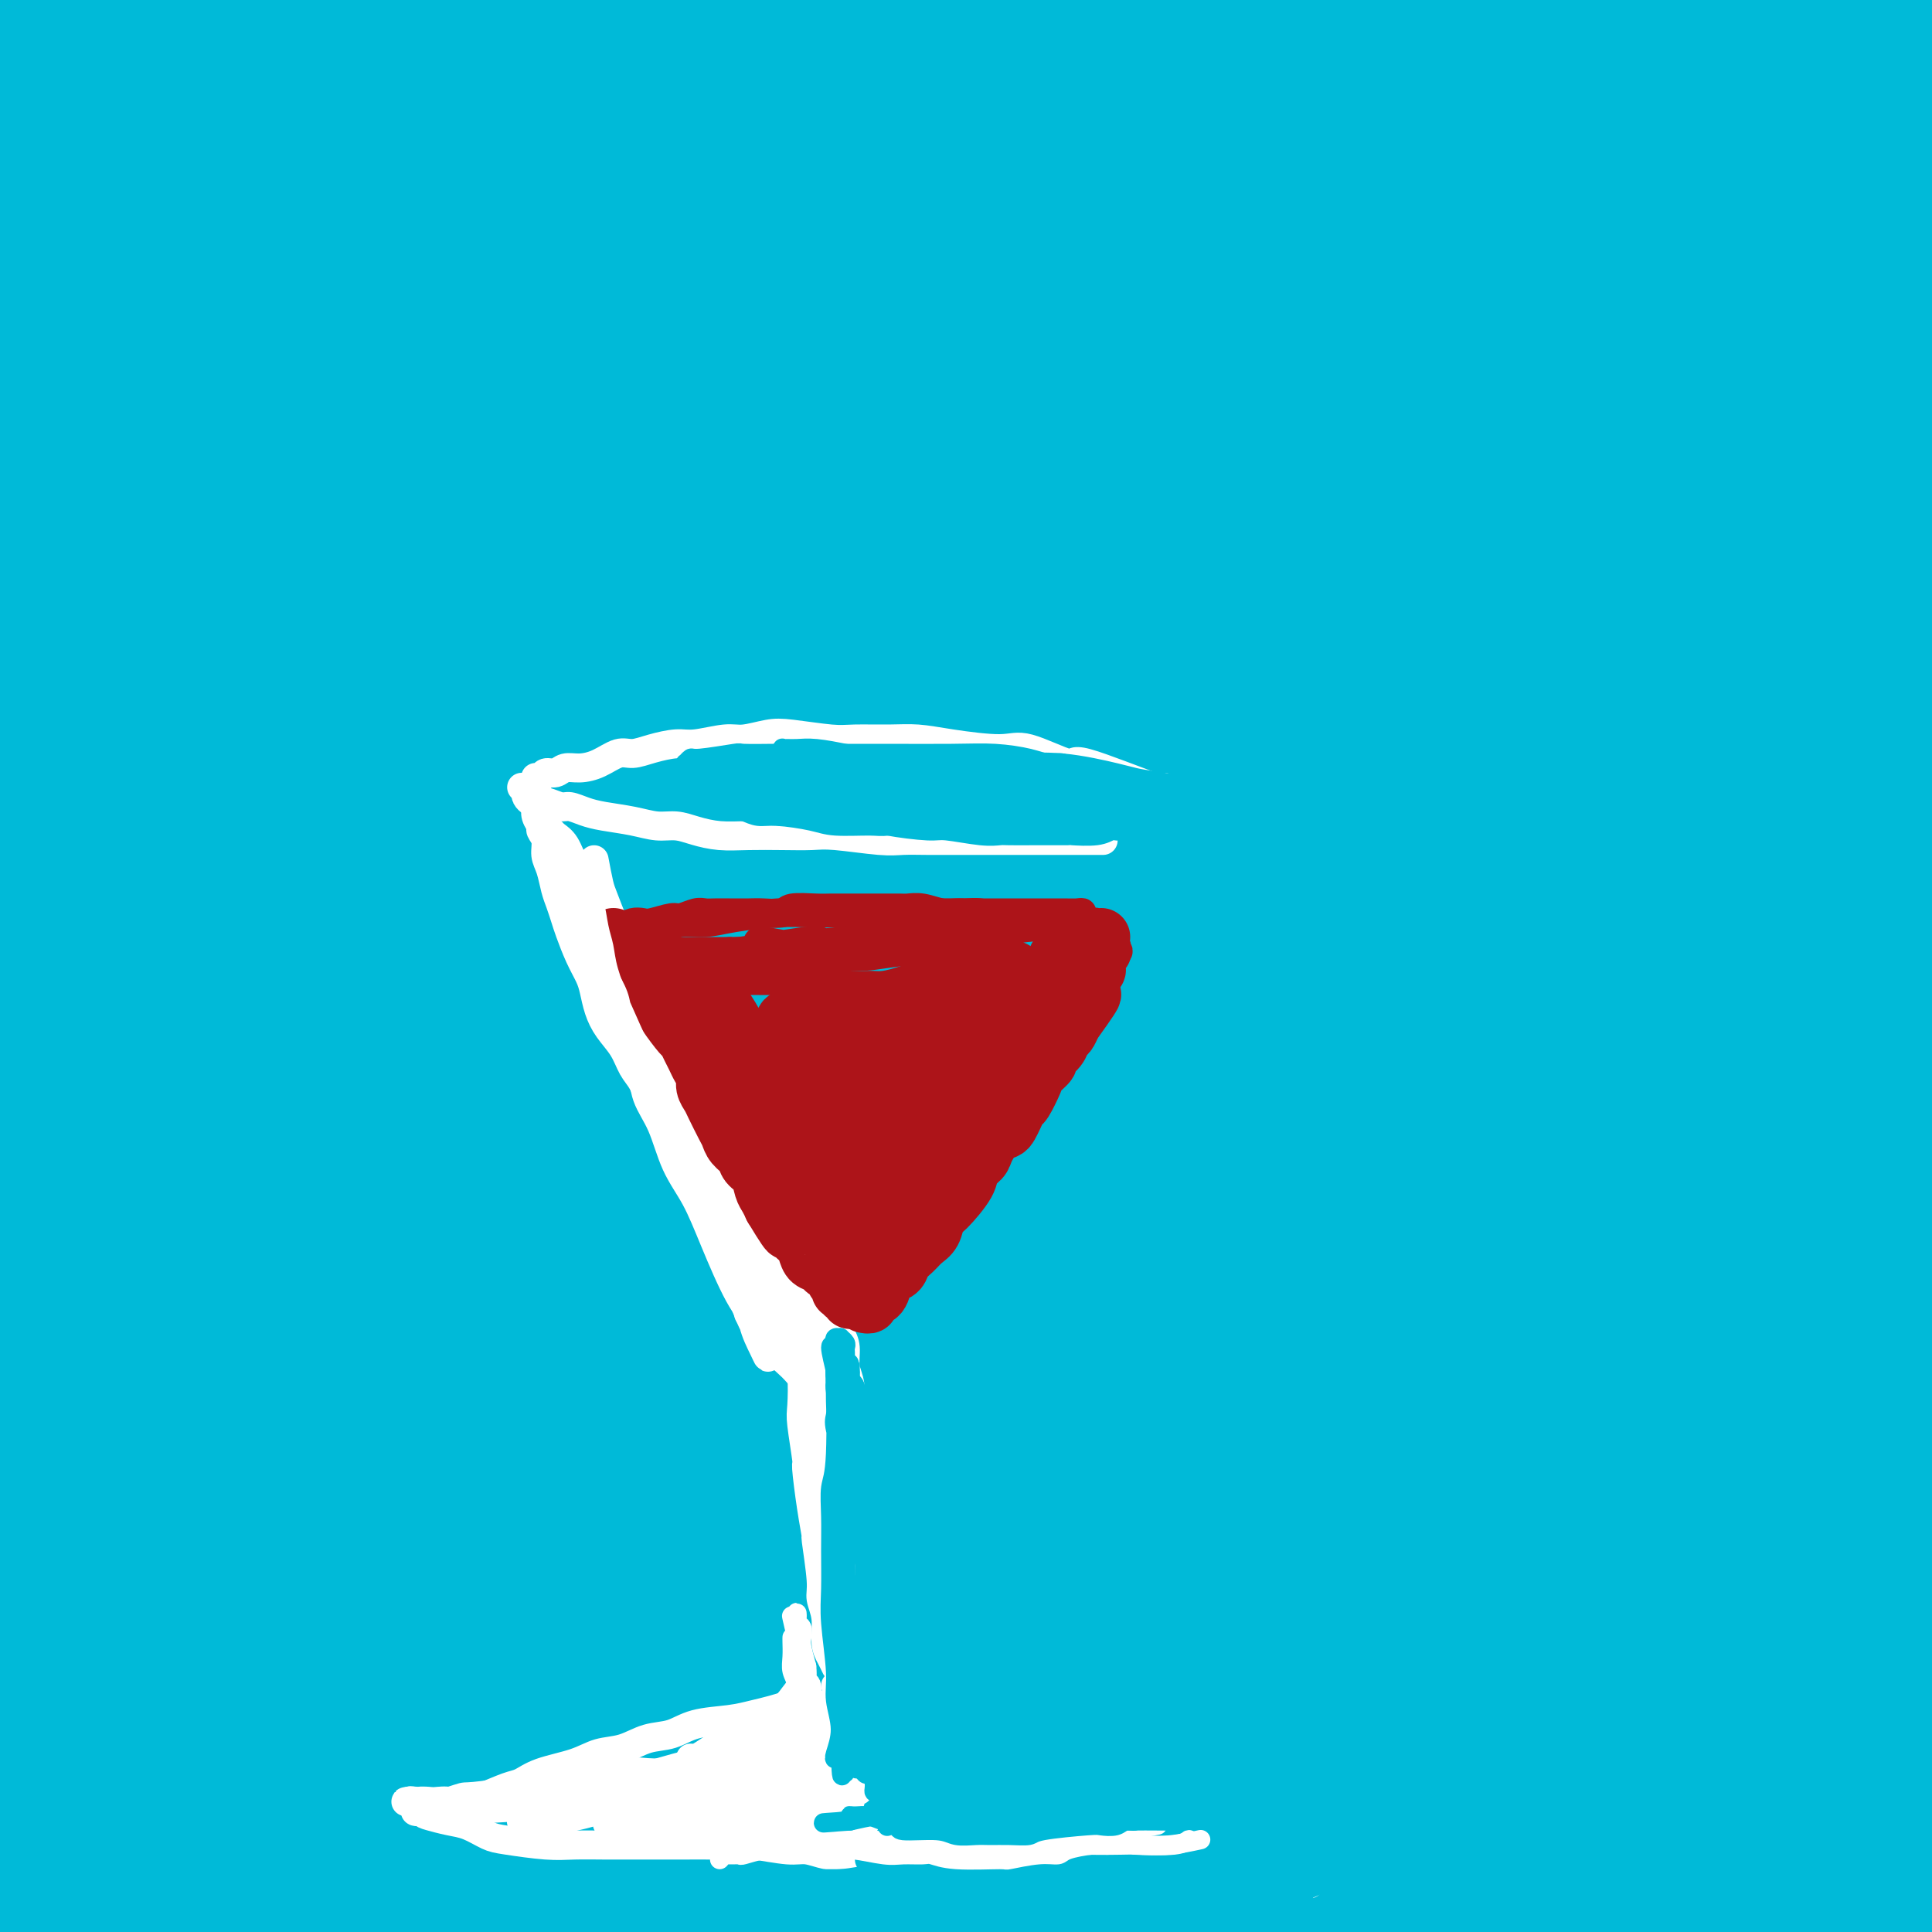
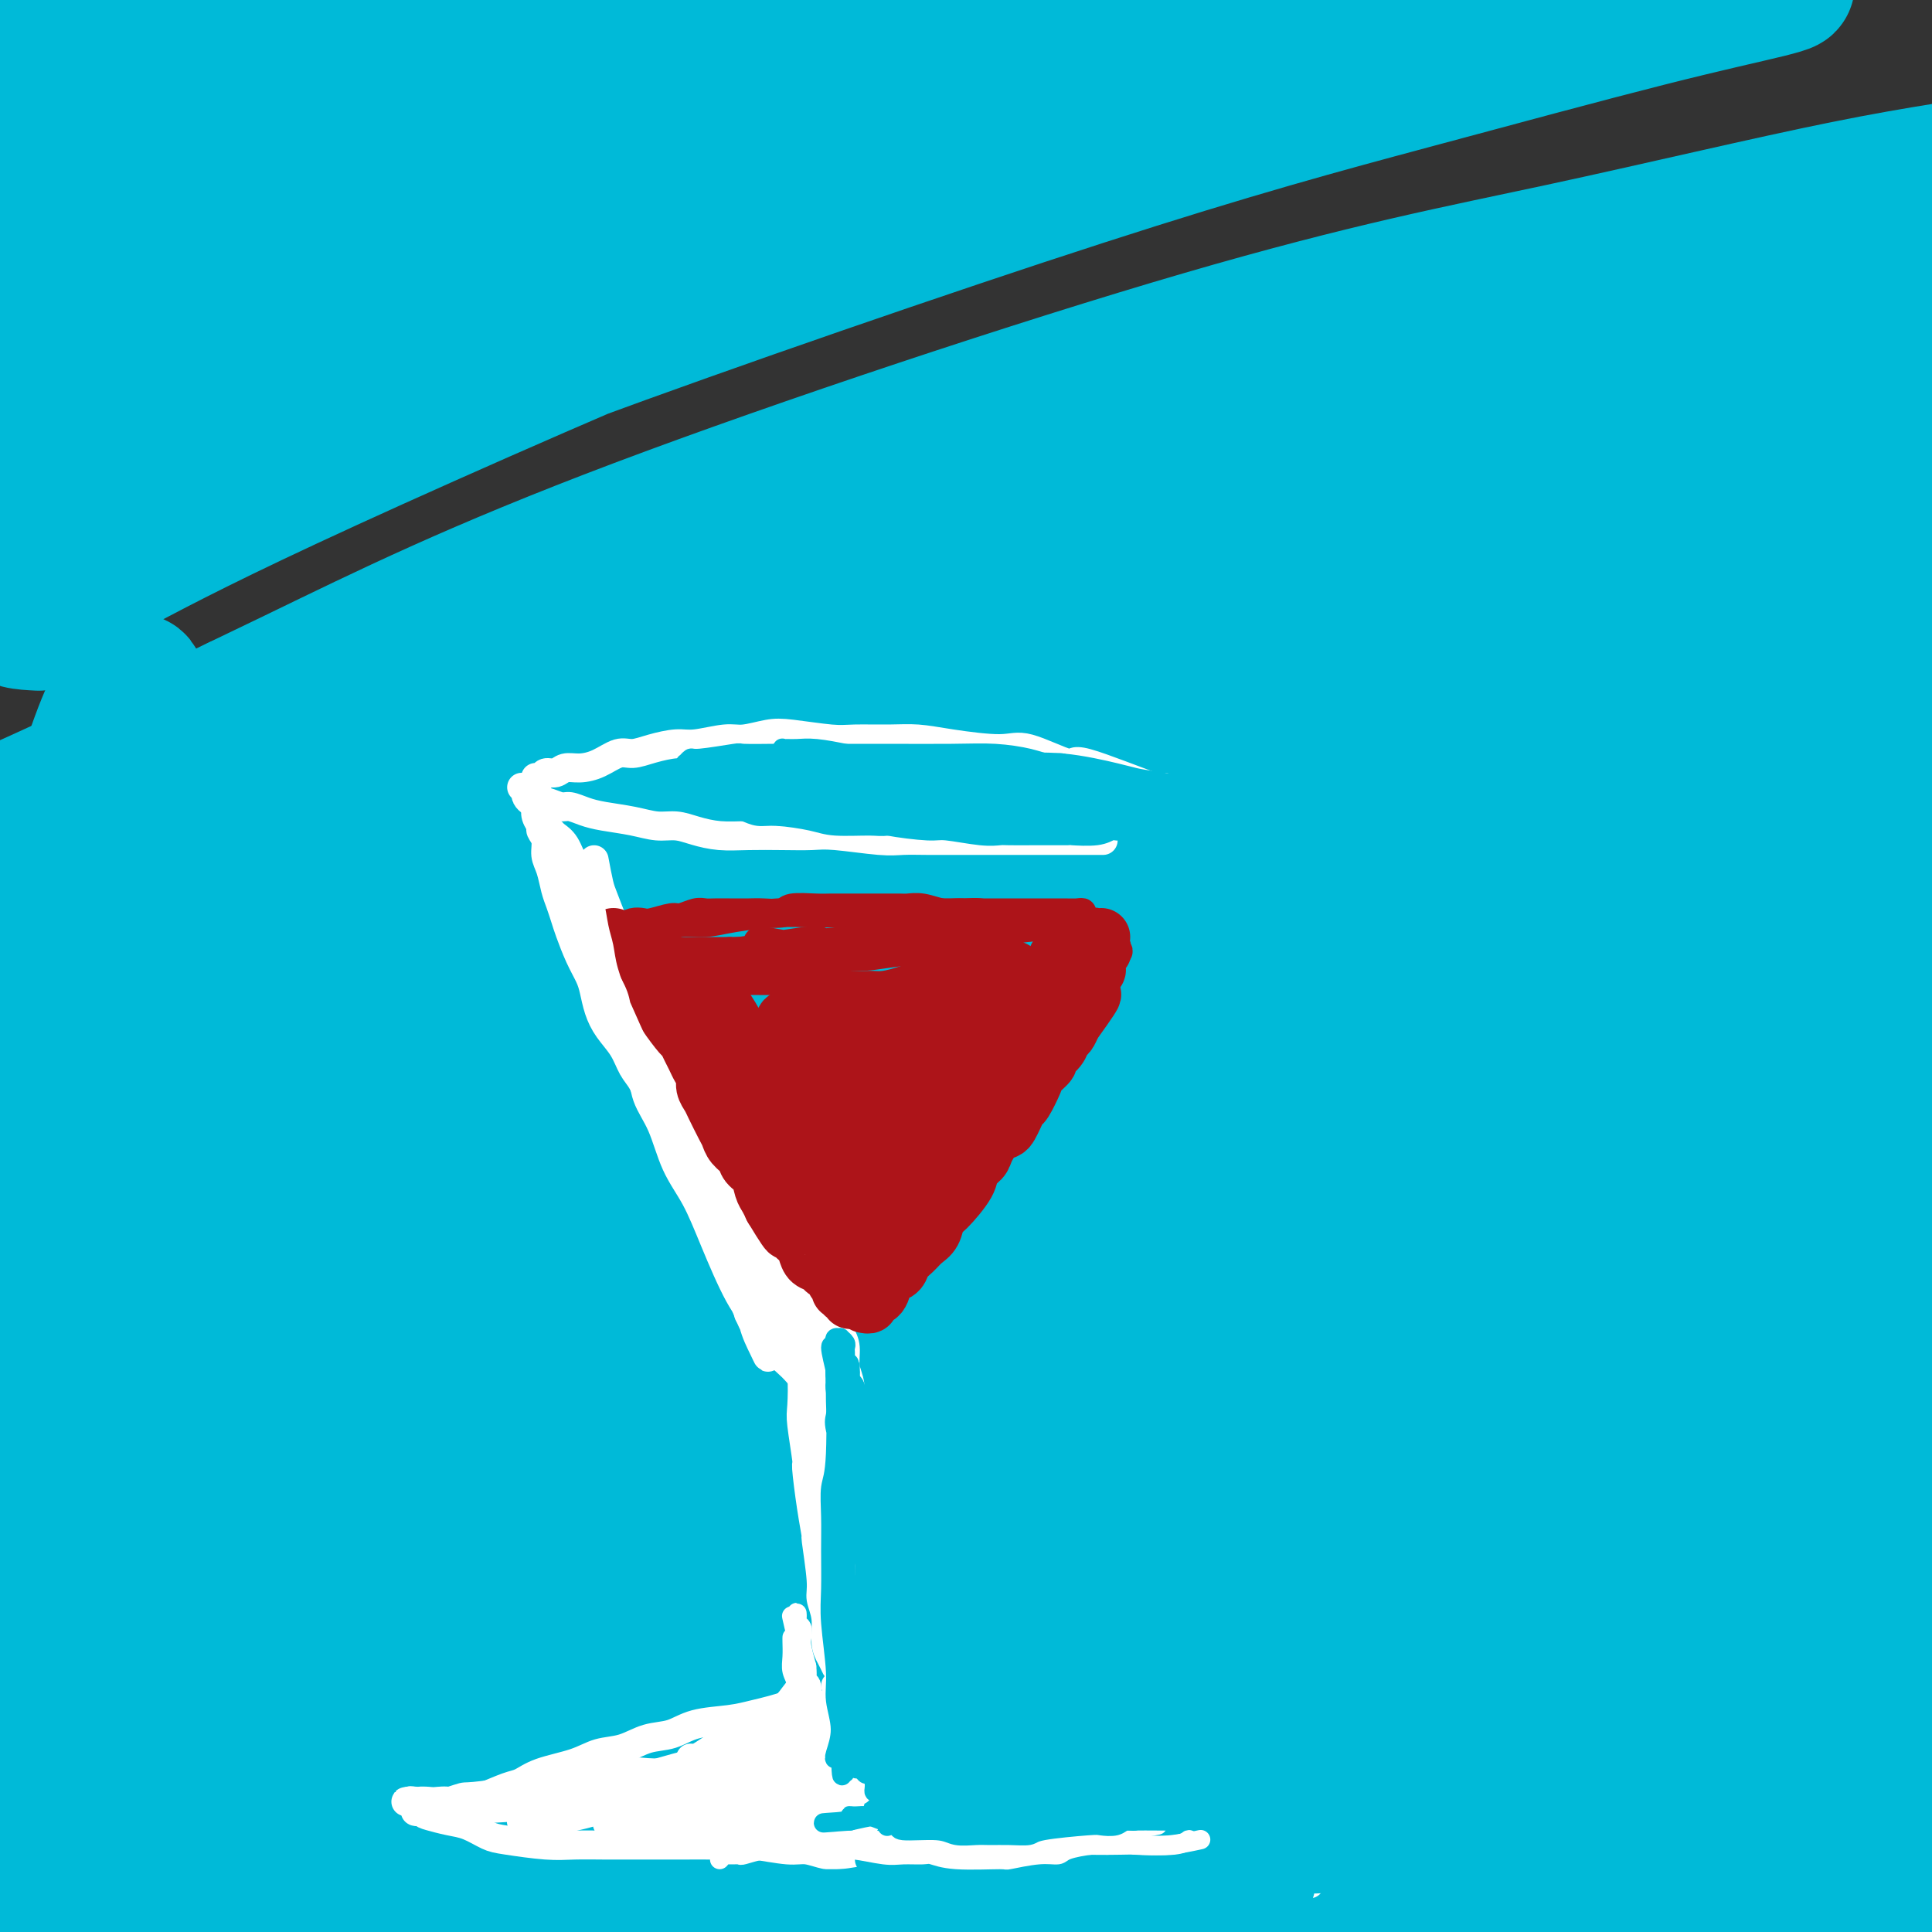
<svg xmlns="http://www.w3.org/2000/svg" viewBox="0 0 400 400" version="1.1">
  <rect x="0" y="0" width="400" height="400" fill="#333333" stroke="none" />
  <g fill="none" stroke="#00BAD8" stroke-width="28" stroke-linecap="round" stroke-linejoin="round">
    <path d="M14,23c2.341,-3.881 4.682,-7.763 6,-10c1.318,-2.237 1.614,-2.830 2,-4c0.386,-1.170 0.860,-2.915 0,-4c-0.860,-1.085 -3.056,-1.508 -5,-1c-1.944,0.508 -3.636,1.946 -6,4c-2.364,2.054 -5.402,4.723 -8,7c-2.598,2.277 -4.758,4.163 -6,6c-1.242,1.837 -1.566,3.627 -2,5c-0.434,1.373 -0.979,2.331 1,2c1.979,-0.331 6.483,-1.952 10,-4c3.517,-2.048 6.049,-4.525 9,-7c2.951,-2.475 6.321,-4.950 9,-7c2.679,-2.050 4.668,-3.675 5,-5c0.332,-1.325 -0.991,-2.350 -3,-2c-2.009,0.350 -4.703,2.076 -8,4c-3.297,1.924 -7.196,4.045 -10,6c-2.804,1.955 -4.512,3.742 -6,5c-1.488,1.258 -2.757,1.987 -3,2c-0.243,0.013 0.540,-0.691 2,-2c1.460,-1.309 3.597,-3.225 5,-5c1.403,-1.775 2.072,-3.411 3,-5c0.928,-1.589 2.115,-3.133 2,-4c-0.115,-0.867 -1.532,-1.058 -3,0c-1.468,1.058 -2.989,3.365 -5,6c-2.011,2.635 -4.514,5.596 -6,8c-1.486,2.404 -1.956,4.249 -2,6c-0.044,1.751 0.339,3.407 2,4c1.661,0.593 4.601,0.121 9,-1c4.399,-1.121 10.257,-2.892 17,-6c6.743,-3.108 14.372,-7.554 22,-12" />
    <path d="M45,9c5.842,-3.283 9.447,-5.492 12,-7c2.553,-1.508 4.052,-2.315 5,-3c0.948,-0.685 1.343,-1.249 0,-1c-1.343,0.249 -4.426,1.309 -9,4c-4.574,2.691 -10.640,7.012 -17,11c-6.360,3.988 -13.015,7.644 -21,14c-7.985,6.356 -17.301,15.414 -22,21c-4.699,5.586 -4.781,7.700 -5,9c-0.219,1.300 -0.576,1.786 0,3c0.576,1.214 2.083,3.156 8,1c5.917,-2.156 16.243,-8.410 25,-14c8.757,-5.590 15.945,-10.517 24,-16c8.055,-5.483 16.977,-11.524 25,-17c8.023,-5.476 15.145,-10.388 21,-14c5.855,-3.612 10.441,-5.925 13,-8c2.559,-2.075 3.089,-3.913 0,-3c-3.089,0.913 -9.797,4.578 -19,10c-9.203,5.422 -20.900,12.601 -31,19c-10.100,6.399 -18.603,12.018 -29,21c-10.397,8.982 -22.686,21.328 -29,28c-6.314,6.672 -6.651,7.671 -7,9c-0.349,1.329 -0.710,2.990 2,3c2.710,0.010 8.491,-1.630 15,-5c6.509,-3.370 13.747,-8.472 25,-16c11.253,-7.528 26.521,-17.484 40,-26c13.479,-8.516 25.170,-15.592 34,-21c8.830,-5.408 14.800,-9.148 19,-12c4.200,-2.852 6.631,-4.816 7,-6c0.369,-1.184 -1.324,-1.588 -10,2c-8.676,3.588 -24.336,11.168 -38,19c-13.664,7.832 -25.332,15.916 -37,24" />
    <path d="M46,38c-10.654,7.795 -18.788,15.281 -25,21c-6.212,5.719 -10.501,9.671 -13,13c-2.499,3.329 -3.208,6.035 1,6c4.208,-0.035 13.331,-2.813 23,-8c9.669,-5.187 19.883,-12.784 32,-20c12.117,-7.216 26.138,-14.051 41,-22c14.862,-7.949 30.567,-17.013 43,-24c12.433,-6.987 21.594,-11.899 27,-15c5.406,-3.101 7.055,-4.392 5,-4c-2.055,0.392 -7.815,2.469 -14,4c-6.185,1.531 -12.793,2.518 -38,17c-25.207,14.482 -69.011,42.460 -88,55c-18.989,12.540 -13.162,9.643 -15,12c-1.838,2.357 -11.342,9.968 -17,15c-5.658,5.032 -7.469,7.486 -6,8c1.469,0.514 6.219,-0.911 14,-5c7.781,-4.089 18.592,-10.842 32,-19c13.408,-8.158 29.413,-17.720 46,-27c16.587,-9.280 33.758,-18.276 50,-26c16.242,-7.724 31.557,-14.174 44,-19c12.443,-4.826 22.015,-8.028 32,-12c9.985,-3.972 20.384,-8.713 14,-8c-6.384,0.713 -29.552,6.881 -58,19c-28.448,12.119 -62.176,30.189 -86,44c-23.824,13.811 -37.746,23.363 -51,33c-13.254,9.637 -25.842,19.358 -35,27c-9.158,7.642 -14.888,13.203 -18,17c-3.112,3.797 -3.607,5.830 -3,7c0.607,1.170 2.316,1.477 12,-4c9.684,-5.477 27.342,-16.739 45,-28" />
    <path d="M40,95c21.422,-11.846 46.477,-25.461 57,-32c10.523,-6.539 6.515,-6.001 30,-17c23.485,-10.999 74.464,-33.536 107,-47c32.536,-13.464 46.630,-17.857 59,-22c12.370,-4.143 23.015,-8.038 30,-10c6.985,-1.962 10.309,-1.991 13,-2c2.691,-0.009 4.750,0.002 -3,4c-7.750,3.998 -25.308,11.983 -42,19c-16.692,7.017 -32.518,13.067 -52,21c-19.482,7.933 -42.621,17.749 -63,27c-20.379,9.251 -37.999,17.936 -62,30c-24.001,12.064 -54.382,27.508 -72,37c-17.618,9.492 -22.472,13.031 -27,16c-4.528,2.969 -8.731,5.367 -11,7c-2.269,1.633 -2.604,2.502 1,1c3.604,-1.502 11.147,-5.373 20,-10c8.853,-4.627 19.017,-10.010 43,-21c23.983,-10.990 61.784,-27.587 90,-39c28.216,-11.413 46.845,-17.642 67,-24c20.155,-6.358 41.835,-12.843 60,-18c18.165,-5.157 32.815,-8.984 47,-12c14.185,-3.016 27.905,-5.221 34,-6c6.095,-0.779 4.565,-0.132 0,1c-4.565,1.132 -12.164,2.750 -25,6c-12.836,3.250 -30.908,8.133 -49,13c-18.092,4.867 -36.205,9.717 -68,20c-31.795,10.283 -77.271,25.998 -107,37c-29.729,11.002 -43.711,17.289 -58,24c-14.289,6.711 -28.886,13.845 -39,19c-10.114,5.155 -15.747,8.330 -17,10c-1.253,1.670 1.873,1.835 5,2" />
-     <path d="M8,129c5.350,-1.432 16.226,-6.013 31,-12c14.774,-5.987 33.447,-13.382 55,-21c21.553,-7.618 45.986,-15.461 68,-23c22.014,-7.539 41.611,-14.776 73,-24c31.389,-9.224 74.571,-20.436 101,-27c26.429,-6.564 36.103,-8.479 49,-11c12.897,-2.521 29.015,-5.646 34,-7c4.985,-1.354 -1.162,-0.937 -3,-1c-1.838,-0.063 0.633,-0.606 -11,1c-11.633,1.606 -37.369,5.363 -76,15c-38.631,9.637 -90.157,25.156 -116,33c-25.843,7.844 -26.002,8.014 -40,13c-13.998,4.986 -41.836,14.789 -71,27c-29.164,12.211 -59.654,26.831 -76,35c-16.346,8.169 -18.548,9.886 -21,12c-2.452,2.114 -5.154,4.626 -3,5c2.154,0.374 9.165,-1.390 27,-8c17.835,-6.610 46.495,-18.068 72,-28c25.505,-9.932 47.854,-18.339 73,-27c25.146,-8.661 53.088,-17.576 80,-25c26.912,-7.424 52.793,-13.357 75,-19c22.207,-5.643 40.738,-10.995 59,-15c18.262,-4.005 36.253,-6.663 45,-8c8.747,-1.337 8.248,-1.353 4,-1c-4.248,0.353 -12.246,1.073 -30,4c-17.754,2.927 -45.263,8.059 -79,17c-33.737,8.941 -73.700,21.691 -107,33c-33.300,11.309 -59.936,21.175 -86,32c-26.064,10.825 -51.556,22.607 -73,33c-21.444,10.393 -38.841,19.398 -51,26c-12.159,6.602 -19.079,10.801 -26,15" />
    <path d="M-15,173c-14.648,7.952 -12.768,7.331 -7,5c5.768,-2.331 15.423,-6.374 30,-13c14.577,-6.626 34.077,-15.836 53,-25c18.923,-9.164 37.271,-18.281 71,-31c33.729,-12.719 82.841,-29.039 117,-39c34.159,-9.961 53.364,-13.562 74,-18c20.636,-4.438 42.701,-9.713 59,-13c16.299,-3.287 26.831,-4.586 35,-6c8.169,-1.414 13.974,-2.944 12,-2c-1.974,0.944 -11.726,4.360 -21,7c-9.274,2.640 -18.069,4.502 -52,15c-33.931,10.498 -92.999,29.630 -119,38c-26.001,8.370 -18.935,5.976 -43,17c-24.065,11.024 -79.260,35.466 -111,50c-31.740,14.534 -40.026,19.159 -49,24c-8.974,4.841 -18.637,9.896 -23,13c-4.363,3.104 -3.426,4.256 -3,5c0.426,0.744 0.340,1.078 18,-7c17.660,-8.078 53.066,-24.570 82,-37c28.934,-12.430 51.395,-20.799 77,-30c25.605,-9.201 54.354,-19.236 79,-27c24.646,-7.764 45.189,-13.258 73,-20c27.811,-6.742 62.892,-14.731 82,-19c19.108,-4.269 22.245,-4.819 25,-6c2.755,-1.181 5.127,-2.994 2,-3c-3.127,-0.006 -11.755,1.794 -23,4c-11.245,2.206 -25.107,4.818 -57,14c-31.893,9.182 -81.817,24.935 -121,39c-39.183,14.065 -67.626,26.440 -85,34c-17.374,7.560 -23.678,10.303 -39,18c-15.322,7.697 -39.661,20.349 -64,33" />
    <path d="M57,193c-30.042,14.986 -53.647,26.951 -63,32c-9.353,5.049 -4.454,3.184 1,1c5.454,-2.184 11.461,-4.685 24,-11c12.539,-6.315 31.608,-16.445 53,-27c21.392,-10.555 45.105,-21.535 71,-32c25.895,-10.465 53.972,-20.414 82,-30c28.028,-9.586 56.009,-18.810 81,-26c24.991,-7.190 46.993,-12.346 73,-18c26.007,-5.654 56.018,-11.807 72,-15c15.982,-3.193 17.934,-3.426 19,-4c1.066,-0.574 1.244,-1.490 -19,3c-20.244,4.490 -60.911,14.384 -82,20c-21.089,5.616 -22.601,6.952 -38,12c-15.399,5.048 -44.684,13.809 -84,29c-39.316,15.191 -88.662,36.814 -122,52c-33.338,15.186 -50.668,23.937 -68,33c-17.332,9.063 -34.666,18.440 -47,25c-12.334,6.560 -19.667,10.304 -23,13c-3.333,2.696 -2.664,4.343 2,3c4.664,-1.343 13.325,-5.678 26,-12c12.675,-6.322 29.365,-14.633 49,-24c19.635,-9.367 42.214,-19.789 63,-29c20.786,-9.211 39.777,-17.209 70,-28c30.223,-10.791 71.677,-24.373 99,-33c27.323,-8.627 40.516,-12.299 54,-16c13.484,-3.701 27.259,-7.431 37,-10c9.741,-2.569 15.447,-3.979 20,-5c4.553,-1.021 7.952,-1.655 4,-1c-3.952,0.655 -15.256,2.599 -29,6c-13.744,3.401 -29.927,8.257 -49,15c-19.073,6.743 -41.037,15.371 -63,24" />
    <path d="M270,140c-20.494,7.474 -40.230,14.160 -68,26c-27.770,11.840 -63.573,28.835 -87,40c-23.427,11.165 -34.478,16.501 -46,22c-11.522,5.499 -23.514,11.161 -32,15c-8.486,3.839 -13.467,5.855 -14,6c-0.533,0.145 3.382,-1.583 11,-6c7.618,-4.417 18.941,-11.525 34,-20c15.059,-8.475 33.856,-18.318 54,-28c20.144,-9.682 41.635,-19.202 64,-28c22.365,-8.798 45.603,-16.873 66,-24c20.397,-7.127 37.951,-13.304 61,-20c23.049,-6.696 51.591,-13.911 67,-18c15.409,-4.089 17.683,-5.053 21,-6c3.317,-0.947 7.677,-1.875 2,-1c-5.677,0.875 -21.392,3.555 -39,7c-17.608,3.445 -37.110,7.655 -61,14c-23.890,6.345 -52.167,14.824 -81,24c-28.833,9.176 -58.223,19.050 -87,30c-28.777,10.950 -56.942,22.976 -80,33c-23.058,10.024 -41.010,18.047 -60,26c-18.990,7.953 -39.020,15.837 -49,19c-9.980,3.163 -9.911,1.605 -11,1c-1.089,-0.605 -3.336,-0.256 1,-5c4.336,-4.744 15.253,-14.581 27,-25c11.747,-10.419 24.322,-21.420 28,-25c3.678,-3.580 -1.541,0.260 6,-6c7.541,-6.260 27.841,-22.619 38,-31c10.159,-8.381 10.177,-8.782 11,-10c0.823,-1.218 2.452,-3.251 3,-4c0.548,-0.749 0.014,-0.214 -2,3c-2.014,3.214 -5.507,9.107 -9,15" />
    <path d="M38,164c-5.309,10.042 -13.080,26.147 -19,40c-5.920,13.853 -9.988,25.453 -12,33c-2.012,7.547 -1.969,11.039 -2,14c-0.031,2.961 -0.137,5.389 0,6c0.137,0.611 0.516,-0.596 1,-2c0.484,-1.404 1.072,-3.004 3,-12c1.928,-8.996 5.194,-25.387 8,-37c2.806,-11.613 5.150,-18.448 7,-26c1.850,-7.552 3.206,-15.821 4,-22c0.794,-6.179 1.027,-10.266 1,-13c-0.027,-2.734 -0.314,-4.113 -1,-4c-0.686,0.113 -1.771,1.720 -3,3c-1.229,1.280 -2.602,2.233 -8,19c-5.398,16.767 -14.821,49.349 -20,72c-5.179,22.651 -6.113,35.370 -7,44c-0.887,8.630 -1.727,13.172 -2,22c-0.273,8.828 0.021,21.943 1,28c0.979,6.057 2.641,5.055 4,5c1.359,-0.055 2.413,0.837 5,-3c2.587,-3.837 6.705,-12.401 13,-25c6.295,-12.599 14.766,-29.231 22,-42c7.234,-12.769 13.231,-21.673 19,-31c5.769,-9.327 11.310,-19.076 16,-27c4.690,-7.924 8.529,-14.022 11,-18c2.471,-3.978 3.573,-5.835 5,-8c1.427,-2.165 3.180,-4.638 -2,2c-5.180,6.638 -17.291,22.386 -27,35c-9.709,12.614 -17.015,22.092 -29,39c-11.985,16.908 -28.650,41.244 -38,56c-9.350,14.756 -11.386,19.930 -13,24c-1.614,4.070 -2.807,7.035 -4,10" />
    <path d="M-29,346c-2.434,5.948 -0.018,3.819 4,0c4.018,-3.819 9.640,-9.329 16,-17c6.360,-7.671 13.458,-17.505 30,-36c16.542,-18.495 42.526,-45.651 61,-64c18.474,-18.349 29.437,-27.889 40,-37c10.563,-9.111 20.727,-17.791 30,-26c9.273,-8.209 17.653,-15.945 20,-18c2.347,-2.055 -1.341,1.571 0,0c1.341,-1.571 7.712,-8.340 -7,5c-14.712,13.340 -50.507,46.789 -74,69c-23.493,22.211 -34.684,33.185 -47,46c-12.316,12.815 -25.758,27.473 -38,41c-12.242,13.527 -23.284,25.925 -29,32c-5.716,6.075 -6.107,5.829 -4,4c2.107,-1.829 6.713,-5.239 11,-11c4.287,-5.761 8.254,-13.873 26,-33c17.746,-19.127 49.269,-49.271 73,-70c23.731,-20.729 39.670,-32.044 57,-44c17.330,-11.956 36.050,-24.552 53,-35c16.950,-10.448 32.130,-18.747 44,-25c11.870,-6.253 20.430,-10.460 26,-13c5.570,-2.540 8.151,-3.415 5,0c-3.151,3.415 -12.032,11.118 -26,22c-13.968,10.882 -33.022,24.942 -52,39c-18.978,14.058 -37.880,28.113 -65,52c-27.120,23.887 -62.457,57.606 -83,78c-20.543,20.394 -26.292,27.465 -31,34c-4.708,6.535 -8.375,12.535 -11,17c-2.625,4.465 -4.207,7.394 3,3c7.207,-4.394 23.202,-16.113 40,-30c16.798,-13.887 34.399,-29.944 52,-46" />
    <path d="M95,283c19.796,-15.928 43.287,-32.749 65,-48c21.713,-15.251 41.649,-28.933 65,-44c23.351,-15.067 50.118,-31.518 72,-45c21.882,-13.482 38.878,-23.993 50,-31c11.122,-7.007 16.369,-10.510 17,-12c0.631,-1.490 -3.354,-0.966 -2,-2c1.354,-1.034 8.045,-3.625 -4,2c-12.045,5.625 -42.828,19.466 -79,42c-36.172,22.534 -77.732,53.763 -108,77c-30.268,23.237 -49.243,38.484 -67,55c-17.757,16.516 -34.295,34.301 -47,48c-12.705,13.699 -21.577,23.313 -28,31c-6.423,7.687 -10.396,13.446 -10,15c0.396,1.554 5.163,-1.098 13,-7c7.837,-5.902 18.745,-15.056 34,-28c15.255,-12.944 34.857,-29.679 54,-45c19.143,-15.321 37.826,-29.228 70,-49c32.174,-19.772 77.840,-45.410 108,-62c30.160,-16.590 44.814,-24.131 59,-32c14.186,-7.869 27.905,-16.066 38,-22c10.095,-5.934 16.565,-9.605 15,-11c-1.565,-1.395 -11.164,-0.514 -11,-2c0.164,-1.486 10.092,-5.337 -7,3c-17.092,8.337 -61.205,28.863 -93,46c-31.795,17.137 -51.273,30.885 -76,49c-24.727,18.115 -54.705,40.599 -79,60c-24.295,19.401 -42.908,35.721 -63,55c-20.092,19.279 -41.664,41.518 -52,53c-10.336,11.482 -9.437,12.207 -8,13c1.437,0.793 3.410,1.655 14,-6c10.590,-7.655 29.795,-23.828 49,-40" />
-     <path d="M84,346c18.190,-15.093 39.165,-32.827 62,-50c22.835,-17.173 47.530,-33.785 72,-50c24.470,-16.215 48.714,-32.032 70,-45c21.286,-12.968 39.613,-23.086 60,-36c20.387,-12.914 42.835,-28.624 55,-38c12.165,-9.376 14.048,-12.420 13,-14c-1.048,-1.580 -5.028,-1.697 -3,-4c2.028,-2.303 10.063,-6.792 -9,2c-19.063,8.792 -65.223,30.865 -97,48c-31.777,17.135 -49.172,29.331 -72,45c-22.828,15.669 -51.091,34.812 -76,54c-24.909,19.188 -46.464,38.420 -65,55c-18.536,16.580 -34.053,30.507 -48,45c-13.947,14.493 -26.325,29.553 -32,37c-5.675,7.447 -4.647,7.282 -2,6c2.647,-1.282 6.913,-3.682 12,-8c5.087,-4.318 10.994,-10.553 31,-27c20.006,-16.447 54.110,-43.106 79,-62c24.890,-18.894 40.567,-30.024 62,-43c21.433,-12.976 48.623,-27.799 58,-33c9.377,-5.201 0.940,-0.779 13,-7c12.060,-6.221 44.618,-23.084 60,-31c15.382,-7.916 13.590,-6.883 11,-6c-2.590,0.883 -5.977,1.617 -15,5c-9.023,3.383 -23.682,9.417 -37,15c-13.318,5.583 -25.296,10.716 -50,24c-24.704,13.284 -62.133,34.720 -89,51c-26.867,16.280 -43.170,27.405 -61,40c-17.830,12.595 -37.185,26.660 -53,39c-15.815,12.340 -28.090,22.954 -37,31c-8.910,8.046 -14.455,13.523 -20,19" />
+     <path d="M84,346c18.190,-15.093 39.165,-32.827 62,-50c22.835,-17.173 47.530,-33.785 72,-50c24.470,-16.215 48.714,-32.032 70,-45c21.286,-12.968 39.613,-23.086 60,-36c20.387,-12.914 42.835,-28.624 55,-38c12.165,-9.376 14.048,-12.420 13,-14c2.028,-2.303 10.063,-6.792 -9,2c-19.063,8.792 -65.223,30.865 -97,48c-31.777,17.135 -49.172,29.331 -72,45c-22.828,15.669 -51.091,34.812 -76,54c-24.909,19.188 -46.464,38.420 -65,55c-18.536,16.580 -34.053,30.507 -48,45c-13.947,14.493 -26.325,29.553 -32,37c-5.675,7.447 -4.647,7.282 -2,6c2.647,-1.282 6.913,-3.682 12,-8c5.087,-4.318 10.994,-10.553 31,-27c20.006,-16.447 54.110,-43.106 79,-62c24.890,-18.894 40.567,-30.024 62,-43c21.433,-12.976 48.623,-27.799 58,-33c9.377,-5.201 0.940,-0.779 13,-7c12.060,-6.221 44.618,-23.084 60,-31c15.382,-7.916 13.590,-6.883 11,-6c-2.590,0.883 -5.977,1.617 -15,5c-9.023,3.383 -23.682,9.417 -37,15c-13.318,5.583 -25.296,10.716 -50,24c-24.704,13.284 -62.133,34.720 -89,51c-26.867,16.280 -43.170,27.405 -61,40c-17.830,12.595 -37.185,26.660 -53,39c-15.815,12.340 -28.090,22.954 -37,31c-8.910,8.046 -14.455,13.523 -20,19" />
    <path d="M-24,408c-10.424,9.538 -7.983,8.382 -5,7c2.983,-1.382 6.509,-2.990 13,-8c6.491,-5.010 15.945,-13.421 25,-21c9.055,-7.579 17.709,-14.324 36,-28c18.291,-13.676 46.218,-34.282 67,-49c20.782,-14.718 34.417,-23.548 50,-33c15.583,-9.452 33.113,-19.526 50,-29c16.887,-9.474 33.130,-18.349 47,-26c13.870,-7.651 25.366,-14.078 43,-23c17.634,-8.922 41.405,-20.338 55,-27c13.595,-6.662 17.015,-8.571 23,-11c5.985,-2.429 14.534,-5.377 15,-5c0.466,0.377 -7.151,4.079 -11,6c-3.849,1.921 -3.929,2.061 -11,6c-7.071,3.939 -21.132,11.675 -36,20c-14.868,8.325 -30.544,17.237 -49,28c-18.456,10.763 -39.694,23.378 -58,35c-18.306,11.622 -33.682,22.251 -53,37c-19.318,14.749 -42.580,33.617 -56,45c-13.420,11.383 -16.998,15.280 -20,19c-3.002,3.720 -5.428,7.264 -8,10c-2.572,2.736 -5.291,4.664 0,2c5.291,-2.664 18.594,-9.921 31,-18c12.406,-8.079 23.917,-16.979 38,-28c14.083,-11.021 30.738,-24.161 49,-37c18.262,-12.839 38.131,-25.376 58,-37c19.869,-11.624 39.738,-22.336 57,-31c17.262,-8.664 31.915,-15.281 50,-23c18.085,-7.719 39.600,-16.540 51,-21c11.400,-4.460 12.686,-4.560 13,-4c0.314,0.560 -0.343,1.780 -1,3" />
    <path d="M439,167c-6.776,4.185 -23.217,13.148 -40,22c-16.783,8.852 -33.910,17.593 -54,28c-20.090,10.407 -43.144,22.479 -67,37c-23.856,14.521 -48.513,31.490 -70,46c-21.487,14.510 -39.803,26.559 -63,44c-23.197,17.441 -51.274,40.272 -67,53c-15.726,12.728 -19.102,15.352 -22,18c-2.898,2.648 -5.319,5.320 -7,7c-1.681,1.680 -2.621,2.367 6,-5c8.621,-7.367 26.804,-22.788 40,-34c13.196,-11.212 21.406,-18.215 45,-36c23.594,-17.785 62.571,-46.353 85,-62c22.429,-15.647 28.311,-18.372 29,-19c0.689,-0.628 -3.816,0.841 15,-9c18.816,-9.841 60.952,-30.992 89,-44c28.048,-13.008 42.010,-17.873 51,-21c8.990,-3.127 13.010,-4.516 17,-6c3.990,-1.484 7.951,-3.065 4,-1c-3.951,2.065 -15.813,7.774 -28,14c-12.187,6.226 -24.699,12.967 -40,21c-15.301,8.033 -33.392,17.358 -53,28c-19.608,10.642 -40.735,22.600 -60,34c-19.265,11.400 -36.670,22.243 -63,40c-26.330,17.757 -61.586,42.430 -83,58c-21.414,15.570 -28.985,22.038 -37,28c-8.015,5.962 -16.474,11.417 -22,15c-5.526,3.583 -8.119,5.294 -7,4c1.119,-1.294 5.949,-5.594 13,-12c7.051,-6.406 16.321,-14.917 28,-25c11.679,-10.083 25.765,-21.738 41,-33c15.235,-11.262 31.617,-22.131 48,-33" />
    <path d="M167,324c14.982,-10.138 28.438,-18.983 48,-31c19.562,-12.017 45.229,-27.207 61,-36c15.771,-8.793 21.647,-11.191 27,-14c5.353,-2.809 10.185,-6.030 12,-8c1.815,-1.970 0.615,-2.690 -4,-1c-4.615,1.690 -12.643,5.789 -24,11c-11.357,5.211 -26.042,11.533 -43,20c-16.958,8.467 -36.189,19.077 -56,31c-19.811,11.923 -40.203,25.157 -58,37c-17.797,11.843 -32.998,22.294 -55,38c-22.002,15.706 -50.803,36.666 -67,49c-16.197,12.334 -19.790,16.043 -24,20c-4.210,3.957 -9.037,8.164 -10,10c-0.963,1.836 1.938,1.301 7,-1c5.062,-2.301 12.284,-6.368 22,-13c9.716,-6.632 21.927,-15.830 36,-26c14.073,-10.170 30.007,-21.314 48,-33c17.993,-11.686 38.043,-23.916 56,-35c17.957,-11.084 33.820,-21.024 59,-35c25.180,-13.976 59.675,-31.990 83,-43c23.325,-11.010 35.479,-15.016 48,-20c12.521,-4.984 25.408,-10.945 36,-15c10.592,-4.055 18.888,-6.204 24,-8c5.112,-1.796 7.040,-3.238 6,-2c-1.040,1.238 -5.046,5.157 -4,5c1.046,-0.157 7.146,-4.392 -6,3c-13.146,7.392 -45.536,26.409 -67,39c-21.464,12.591 -32.001,18.756 -56,34c-23.999,15.244 -61.461,39.566 -85,56c-23.539,16.434 -33.154,24.981 -43,33c-9.846,8.019 -19.923,15.509 -30,23" />
    <path d="M108,412c-14.858,11.290 -15.501,11.515 -15,12c0.501,0.485 2.148,1.231 6,-1c3.852,-2.231 9.911,-7.440 19,-15c9.089,-7.560 21.209,-17.473 36,-29c14.791,-11.527 32.252,-24.669 49,-36c16.748,-11.331 32.781,-20.852 52,-32c19.219,-11.148 41.622,-23.922 62,-34c20.378,-10.078 38.730,-17.459 52,-23c13.270,-5.541 21.457,-9.241 27,-11c5.543,-1.759 8.440,-1.578 12,-3c3.560,-1.422 7.782,-4.446 0,0c-7.782,4.446 -27.567,16.362 -46,27c-18.433,10.638 -35.515,19.997 -55,31c-19.485,11.003 -41.372,23.650 -63,38c-21.628,14.350 -42.996,30.404 -61,44c-18.004,13.596 -32.642,24.733 -48,36c-15.358,11.267 -31.434,22.662 -39,28c-7.566,5.338 -6.621,4.619 -5,4c1.621,-0.619 3.917,-1.139 11,-6c7.083,-4.861 18.954,-14.065 36,-27c17.046,-12.935 39.268,-29.602 59,-43c19.732,-13.398 36.976,-23.526 55,-34c18.024,-10.474 36.830,-21.292 53,-30c16.170,-8.708 29.704,-15.304 46,-23c16.296,-7.696 35.352,-16.493 46,-21c10.648,-4.507 12.886,-4.726 14,-5c1.114,-0.274 1.102,-0.604 0,0c-1.102,0.604 -3.295,2.141 -16,9c-12.705,6.859 -35.920,19.039 -54,30c-18.080,10.961 -31.023,20.703 -46,31c-14.977,10.297 -31.989,21.148 -49,32" />
    <path d="M246,361c-22.142,15.583 -29.999,23.042 -39,31c-9.001,7.958 -19.148,16.417 -26,22c-6.852,5.583 -10.409,8.291 -11,10c-0.591,1.709 1.785,2.419 7,0c5.215,-2.419 13.268,-7.968 21,-14c7.732,-6.032 15.144,-12.546 33,-25c17.856,-12.454 46.157,-30.846 66,-43c19.843,-12.154 31.230,-18.069 43,-24c11.770,-5.931 23.924,-11.880 33,-16c9.076,-4.120 15.074,-6.413 19,-8c3.926,-1.587 5.779,-2.468 7,-3c1.221,-0.532 1.809,-0.715 -7,5c-8.809,5.715 -27.014,17.329 -43,27c-15.986,9.671 -29.753,17.399 -44,27c-14.247,9.601 -28.976,21.074 -41,30c-12.024,8.926 -21.345,15.305 -29,21c-7.655,5.695 -13.644,10.707 -16,13c-2.356,2.293 -1.079,1.867 1,0c2.079,-1.867 4.960,-5.176 11,-10c6.040,-4.824 15.241,-11.164 26,-19c10.759,-7.836 23.077,-17.168 35,-25c11.923,-7.832 23.451,-14.166 39,-22c15.549,-7.834 35.119,-17.169 46,-22c10.881,-4.831 13.073,-5.157 16,-6c2.927,-0.843 6.588,-2.203 4,0c-2.588,2.203 -11.424,7.968 -21,14c-9.576,6.032 -19.892,12.332 -32,20c-12.108,7.668 -26.008,16.705 -38,25c-11.992,8.295 -22.075,15.849 -30,22c-7.925,6.151 -13.693,10.900 -17,14c-3.307,3.100 -4.154,4.550 -5,6" />
    <path d="M254,411c-6.589,5.892 2.939,-0.378 10,-5c7.061,-4.622 11.656,-7.597 22,-14c10.344,-6.403 26.438,-16.235 33,-21c6.562,-4.765 3.592,-4.464 18,-11c14.408,-6.536 46.193,-19.908 61,-26c14.807,-6.092 12.635,-4.905 12,-4c-0.635,0.905 0.267,1.529 -1,3c-1.267,1.471 -4.701,3.788 -17,12c-12.299,8.212 -33.461,22.320 -47,32c-13.539,9.680 -19.454,14.934 -25,20c-5.546,5.066 -10.722,9.945 -14,14c-3.278,4.055 -4.657,7.285 -4,8c0.657,0.715 3.350,-1.084 8,-4c4.650,-2.916 11.259,-6.950 20,-12c8.741,-5.050 19.616,-11.117 30,-17c10.384,-5.883 20.277,-11.582 29,-16c8.723,-4.418 16.275,-7.555 22,-10c5.725,-2.445 9.624,-4.198 10,-4c0.376,0.198 -2.770,2.345 -4,3c-1.230,0.655 -0.544,-0.184 -9,5c-8.456,5.184 -26.055,16.390 -40,25c-13.945,8.610 -24.237,14.625 -31,20c-6.763,5.375 -9.999,10.110 -12,12c-2.001,1.890 -2.767,0.934 -1,1c1.767,0.066 6.068,1.153 11,0c4.932,-1.153 10.495,-4.545 19,-9c8.505,-4.455 19.953,-9.973 30,-14c10.047,-4.027 18.693,-6.564 24,-8c5.307,-1.436 7.275,-1.771 9,-2c1.725,-0.229 3.207,-0.351 3,1c-0.207,1.351 -2.104,4.176 -4,7" />
    <path d="M416,397c-1.480,2.179 -3.178,4.126 -4,6c-0.822,1.874 -0.766,3.674 -1,5c-0.234,1.326 -0.757,2.177 -1,3c-0.243,0.823 -0.206,1.619 0,2c0.206,0.381 0.581,0.349 0,0c-0.581,-0.349 -2.117,-1.013 -4,-2c-1.883,-0.987 -4.113,-2.295 -6,-3c-1.887,-0.705 -3.432,-0.805 -9,-2c-5.568,-1.195 -15.159,-3.486 -23,-5c-7.841,-1.514 -13.932,-2.253 -21,-3c-7.068,-0.747 -15.114,-1.502 -27,-2c-11.886,-0.498 -27.611,-0.739 -38,-1c-10.389,-0.261 -15.443,-0.541 -23,-1c-7.557,-0.459 -17.619,-1.097 -31,-3c-13.381,-1.903 -30.081,-5.073 -42,-7c-11.919,-1.927 -19.055,-2.612 -26,-4c-6.945,-1.388 -13.698,-3.480 -20,-5c-6.302,-1.520 -12.153,-2.469 -18,-3c-5.847,-0.531 -11.688,-0.645 -15,-1c-3.312,-0.355 -4.093,-0.949 -5,-1c-0.907,-0.051 -1.939,0.443 -2,2c-0.061,1.557 0.849,4.176 2,6c1.151,1.824 2.544,2.851 8,5c5.456,2.149 14.977,5.419 23,7c8.023,1.581 14.550,1.473 21,2c6.450,0.527 12.824,1.691 23,1c10.176,-0.691 24.155,-3.235 33,-5c8.845,-1.765 12.556,-2.752 16,-4c3.444,-1.248 6.619,-2.759 8,-4c1.381,-1.241 0.966,-2.212 -1,-3c-1.966,-0.788 -5.483,-1.394 -9,-2" />
    <path d="M224,375c-3.748,-0.996 -8.118,-0.986 -19,1c-10.882,1.986 -28.278,5.947 -41,9c-12.722,3.053 -20.771,5.197 -29,8c-8.229,2.803 -16.637,6.264 -24,9c-7.363,2.736 -13.682,4.746 -18,7c-4.318,2.254 -6.634,4.752 -7,6c-0.366,1.248 1.219,1.245 4,1c2.781,-0.245 6.758,-0.733 11,-2c4.242,-1.267 8.748,-3.314 13,-5c4.252,-1.686 8.249,-3.011 11,-4c2.751,-0.989 4.257,-1.641 5,-2c0.743,-0.359 0.725,-0.426 0,0c-0.725,0.426 -2.157,1.346 -4,3c-1.843,1.654 -4.098,4.044 -5,5c-0.902,0.956 -0.451,0.478 0,0" />
  </g>
  <g fill="none" stroke="#FFFFFF" stroke-width="6" stroke-linecap="round" stroke-linejoin="round">
    <path d="M111,161c-0.096,-0.033 -0.192,-0.065 0,0c0.192,0.065 0.673,0.228 1,0c0.327,-0.228 0.502,-0.847 1,-1c0.498,-0.153 1.319,0.162 2,0c0.681,-0.162 1.220,-0.799 2,-1c0.780,-0.201 1.799,0.034 3,0c1.201,-0.034 2.583,-0.339 4,-1c1.417,-0.661 2.869,-1.679 4,-2c1.131,-0.321 1.941,0.053 3,0c1.059,-0.053 2.368,-0.535 4,-1c1.632,-0.465 3.588,-0.913 5,-1c1.412,-0.087 2.281,0.186 4,0c1.719,-0.186 4.287,-0.831 6,-1c1.713,-0.169 2.570,0.137 4,0c1.430,-0.137 3.434,-0.716 5,-1c1.566,-0.284 2.693,-0.273 5,0c2.307,0.273 5.795,0.808 8,1c2.205,0.192 3.129,0.042 5,0c1.871,-0.042 4.691,0.024 7,0c2.309,-0.024 4.109,-0.137 6,0c1.891,0.137 3.874,0.525 7,1c3.126,0.475 7.397,1.036 10,1c2.603,-0.036 3.540,-0.670 6,0c2.460,0.670 6.442,2.642 8,3c1.558,0.358 0.691,-0.899 4,0c3.309,0.899 10.794,3.952 14,5c3.206,1.048 2.132,0.090 2,0c-0.132,-0.090 0.676,0.689 1,1c0.324,0.311 0.162,0.156 0,0" />
    <path d="M108,163c0.452,-0.001 0.905,-0.001 1,0c0.095,0.001 -0.167,0.005 0,0c0.167,-0.005 0.763,-0.017 1,0c0.237,0.017 0.116,0.064 0,0c-0.116,-0.064 -0.227,-0.239 0,0c0.227,0.239 0.792,0.893 1,1c0.208,0.107 0.060,-0.332 0,0c-0.060,0.332 -0.031,1.436 0,2c0.031,0.564 0.065,0.587 0,1c-0.065,0.413 -0.228,1.216 0,2c0.228,0.784 0.849,1.549 1,2c0.151,0.451 -0.167,0.589 0,1c0.167,0.411 0.818,1.096 1,2c0.182,0.904 -0.106,2.027 0,3c0.106,0.973 0.605,1.795 1,3c0.395,1.205 0.686,2.794 1,4c0.314,1.206 0.651,2.031 1,3c0.349,0.969 0.709,2.082 1,3c0.291,0.918 0.511,1.641 1,3c0.489,1.359 1.246,3.353 2,5c0.754,1.647 1.504,2.947 2,4c0.496,1.053 0.737,1.861 1,3c0.263,1.139 0.546,2.611 1,4c0.454,1.389 1.079,2.695 2,4c0.921,1.305 2.139,2.609 3,4c0.861,1.391 1.365,2.868 2,4c0.635,1.132 1.402,1.920 2,3c0.598,1.080 1.028,2.451 2,4c0.972,1.549 2.486,3.274 4,5" />
    <path d="M139,233c2.327,3.520 0.643,0.318 1,1c0.357,0.682 2.753,5.246 4,8c1.247,2.754 1.345,3.699 2,5c0.655,1.301 1.867,2.958 3,5c1.133,2.042 2.188,4.470 3,6c0.812,1.530 1.381,2.161 2,3c0.619,0.839 1.290,1.885 2,3c0.710,1.115 1.460,2.300 2,3c0.540,0.700 0.868,0.914 1,1c0.132,0.086 0.066,0.043 0,0" />
    <path d="M109,164c-0.093,0.312 -0.187,0.623 0,1c0.187,0.377 0.654,0.818 1,1c0.346,0.182 0.571,0.104 1,0c0.429,-0.104 1.064,-0.235 2,0c0.936,0.235 2.175,0.836 3,1c0.825,0.164 1.238,-0.110 2,0c0.762,0.110 1.873,0.603 3,1c1.127,0.397 2.271,0.698 4,1c1.729,0.302 4.043,0.607 6,1c1.957,0.393 3.557,0.876 5,1c1.443,0.124 2.730,-0.110 4,0c1.270,0.110 2.524,0.566 4,1c1.476,0.434 3.173,0.847 5,1c1.827,0.153 3.784,0.045 6,0c2.216,-0.045 4.692,-0.026 7,0c2.308,0.026 4.446,0.060 6,0c1.554,-0.060 2.522,-0.212 5,0c2.478,0.212 6.466,0.789 9,1c2.534,0.211 3.615,0.057 5,0c1.385,-0.057 3.074,-0.015 5,0c1.926,0.015 4.090,0.004 6,0c1.910,-0.004 3.567,-0.001 6,0c2.433,0.001 5.644,0.000 8,0c2.356,-0.000 3.858,-0.000 5,0c1.142,0.000 1.925,0.000 3,0c1.075,-0.000 2.443,-0.000 4,0c1.557,0.000 3.302,0.000 4,0c0.698,-0.000 0.349,-0.000 0,0" />
    <path d="M123,178c0.359,1.905 0.718,3.810 1,5c0.282,1.190 0.485,1.663 1,3c0.515,1.337 1.340,3.536 2,5c0.660,1.464 1.153,2.192 2,4c0.847,1.808 2.046,4.694 3,7c0.954,2.306 1.662,4.030 2,6c0.338,1.970 0.306,4.184 1,6c0.694,1.816 2.113,3.232 3,5c0.887,1.768 1.243,3.887 2,5c0.757,1.113 1.916,1.221 3,2c1.084,0.779 2.092,2.228 3,3c0.908,0.772 1.716,0.867 2,1c0.284,0.133 0.046,0.306 0,0c-0.046,-0.306 0.102,-1.090 0,-2c-0.102,-0.910 -0.452,-1.947 -1,-3c-0.548,-1.053 -1.293,-2.123 -2,-3c-0.707,-0.877 -1.374,-1.563 -2,-3c-0.626,-1.437 -1.209,-3.626 -2,-5c-0.791,-1.374 -1.790,-1.932 -3,-4c-1.210,-2.068 -2.632,-5.644 -4,-8c-1.368,-2.356 -2.684,-3.492 -4,-5c-1.316,-1.508 -2.633,-3.388 -4,-6c-1.367,-2.612 -2.786,-5.956 -4,-8c-1.214,-2.044 -2.225,-2.787 -3,-4c-0.775,-1.213 -1.315,-2.897 -2,-4c-0.685,-1.103 -1.515,-1.626 -2,-2c-0.485,-0.374 -0.624,-0.600 -1,-1c-0.376,-0.400 -0.987,-0.973 -1,-1c-0.013,-0.027 0.573,0.493 1,1c0.427,0.507 0.693,1.002 1,2c0.307,0.998 0.653,2.499 1,4" />
    <path d="M116,178c0.422,0.832 -0.022,-0.586 1,2c1.022,2.586 3.511,9.178 5,13c1.489,3.822 1.980,4.874 3,7c1.020,2.126 2.571,5.327 4,8c1.429,2.673 2.738,4.817 4,7c1.262,2.183 2.477,4.406 4,7c1.523,2.594 3.353,5.561 5,8c1.647,2.439 3.109,4.350 4,6c0.891,1.650 1.210,3.040 2,4c0.790,0.960 2.051,1.491 3,2c0.949,0.509 1.586,0.994 2,1c0.414,0.006 0.603,-0.469 1,-1c0.397,-0.531 1.000,-1.118 1,-2c-0.000,-0.882 -0.604,-2.059 -1,-3c-0.396,-0.941 -0.584,-1.645 -1,-3c-0.416,-1.355 -1.062,-3.360 -2,-5c-0.938,-1.640 -2.170,-2.917 -3,-4c-0.830,-1.083 -1.258,-1.974 -2,-3c-0.742,-1.026 -1.799,-2.187 -3,-4c-1.201,-1.813 -2.545,-4.279 -4,-6c-1.455,-1.721 -3.020,-2.698 -4,-4c-0.980,-1.302 -1.374,-2.929 -2,-4c-0.626,-1.071 -1.485,-1.584 -2,-2c-0.515,-0.416 -0.688,-0.734 -1,-1c-0.312,-0.266 -0.763,-0.480 -1,0c-0.237,0.480 -0.258,1.656 0,3c0.258,1.344 0.796,2.857 1,4c0.204,1.143 0.075,1.915 1,4c0.925,2.085 2.903,5.485 4,8c1.097,2.515 1.313,4.147 2,6c0.687,1.853 1.843,3.926 3,6" />
    <path d="M140,232c1.716,4.279 1.505,4.978 2,6c0.495,1.022 1.694,2.369 3,4c1.306,1.631 2.718,3.548 4,5c1.282,1.452 2.434,2.439 3,3c0.566,0.561 0.545,0.694 1,1c0.455,0.306 1.387,0.783 2,1c0.613,0.217 0.908,0.173 1,0c0.092,-0.173 -0.017,-0.474 0,-1c0.017,-0.526 0.162,-1.277 0,-2c-0.162,-0.723 -0.630,-1.419 -1,-2c-0.370,-0.581 -0.643,-1.046 -1,-2c-0.357,-0.954 -0.798,-2.395 -1,-3c-0.202,-0.605 -0.167,-0.374 0,0c0.167,0.374 0.464,0.892 1,2c0.536,1.108 1.312,2.806 2,4c0.688,1.194 1.288,1.883 2,3c0.712,1.117 1.535,2.663 2,4c0.465,1.337 0.570,2.466 1,3c0.430,0.534 1.183,0.472 2,1c0.817,0.528 1.697,1.647 2,2c0.303,0.353 0.029,-0.060 0,0c-0.029,0.060 0.188,0.593 0,1c-0.188,0.407 -0.783,0.686 -1,1c-0.217,0.314 -0.058,0.661 0,1c0.058,0.339 0.016,0.668 0,1c-0.016,0.332 -0.004,0.666 0,1c0.004,0.334 0.002,0.667 0,1" />
    <path d="M164,267c-0.155,0.869 -0.042,0.042 0,0c0.042,-0.042 0.012,0.702 0,1c-0.012,0.298 -0.006,0.149 0,0" />
    <path d="M169,272c0.119,0.122 0.238,0.243 0,0c-0.238,-0.243 -0.834,-0.851 -1,-1c-0.166,-0.149 0.096,0.163 0,0c-0.096,-0.163 -0.551,-0.799 -1,-1c-0.449,-0.201 -0.891,0.033 -1,0c-0.109,-0.033 0.114,-0.333 0,0c-0.114,0.333 -0.564,1.300 -1,2c-0.436,0.700 -0.859,1.132 -1,2c-0.141,0.868 0.001,2.172 0,3c-0.001,0.828 -0.145,1.179 0,2c0.145,0.821 0.579,2.113 1,3c0.421,0.887 0.830,1.370 1,3c0.170,1.630 0.101,4.408 0,6c-0.101,1.592 -0.233,1.998 0,4c0.233,2.002 0.832,5.601 1,7c0.168,1.399 -0.094,0.598 0,2c0.094,1.402 0.546,5.007 1,8c0.454,2.993 0.910,5.373 1,6c0.090,0.627 -0.187,-0.499 0,1c0.187,1.499 0.837,5.623 1,8c0.163,2.377 -0.163,3.009 0,4c0.163,0.991 0.814,2.343 1,4c0.186,1.657 -0.095,3.619 0,5c0.095,1.381 0.564,2.179 1,3c0.436,0.821 0.839,1.663 1,2c0.161,0.337 0.081,0.168 0,0" />
    <path d="M173,349c0.878,0.101 1.756,0.201 2,0c0.244,-0.201 -0.145,-0.705 0,-1c0.145,-0.295 0.823,-0.381 1,-2c0.177,-1.619 -0.149,-4.772 0,-7c0.149,-2.228 0.772,-3.530 1,-5c0.228,-1.470 0.062,-3.108 0,-5c-0.062,-1.892 -0.020,-4.039 0,-6c0.020,-1.961 0.016,-3.738 0,-7c-0.016,-3.262 -0.046,-8.011 0,-11c0.046,-2.989 0.168,-4.220 0,-6c-0.168,-1.780 -0.626,-4.111 -1,-6c-0.374,-1.889 -0.665,-3.335 -1,-5c-0.335,-1.665 -0.716,-3.547 -1,-5c-0.284,-1.453 -0.471,-2.477 -1,-4c-0.529,-1.523 -1.399,-3.546 -2,-5c-0.601,-1.454 -0.931,-2.338 -1,-3c-0.069,-0.662 0.125,-1.102 0,-2c-0.125,-0.898 -0.570,-2.253 -1,-3c-0.430,-0.747 -0.847,-0.886 -1,-1c-0.153,-0.114 -0.042,-0.202 0,0c0.042,0.202 0.015,0.696 0,1c-0.015,0.304 -0.019,0.419 0,1c0.019,0.581 0.061,1.629 0,4c-0.061,2.371 -0.224,6.066 0,8c0.224,1.934 0.834,2.108 1,3c0.166,0.892 -0.113,2.501 0,7c0.113,4.499 0.618,11.886 1,16c0.382,4.114 0.641,4.954 1,7c0.359,2.046 0.817,5.299 1,8c0.183,2.701 0.092,4.851 0,7" />
    <path d="M172,327c0.630,10.364 0.704,5.775 1,6c0.296,0.225 0.813,5.265 1,8c0.187,2.735 0.045,3.164 0,4c-0.045,0.836 0.006,2.078 0,3c-0.006,0.922 -0.068,1.525 0,2c0.068,0.475 0.267,0.821 0,1c-0.267,0.179 -1.001,0.190 -1,0c0.001,-0.190 0.736,-0.580 1,-1c0.264,-0.420 0.056,-0.871 0,-2c-0.056,-1.129 0.041,-2.937 0,-4c-0.041,-1.063 -0.221,-1.380 0,-5c0.221,-3.620 0.844,-10.541 1,-13c0.156,-2.459 -0.153,-0.454 0,-3c0.153,-2.546 0.769,-9.643 1,-14c0.231,-4.357 0.077,-5.975 0,-8c-0.077,-2.025 -0.076,-4.456 0,-7c0.076,-2.544 0.227,-5.201 0,-7c-0.227,-1.799 -0.831,-2.741 -1,-4c-0.169,-1.259 0.096,-2.837 0,-4c-0.096,-1.163 -0.552,-1.913 -1,-3c-0.448,-1.087 -0.886,-2.510 -1,-3c-0.114,-0.490 0.098,-0.045 0,0c-0.098,0.045 -0.506,-0.309 -1,1c-0.494,1.309 -1.073,4.283 -1,7c0.073,2.717 0.797,5.179 1,6c0.203,0.821 -0.114,0.003 0,3c0.114,2.997 0.660,9.809 1,14c0.340,4.191 0.472,5.763 1,9c0.528,3.237 1.450,8.141 2,12c0.550,3.859 0.729,6.674 1,9c0.271,2.326 0.636,4.163 1,6" />
    <path d="M178,340c1.083,10.219 0.290,6.267 0,6c-0.290,-0.267 -0.078,3.150 0,5c0.078,1.850 0.022,2.133 0,2c-0.022,-0.133 -0.009,-0.683 0,-1c0.009,-0.317 0.014,-0.400 0,-1c-0.014,-0.600 -0.047,-1.716 0,-3c0.047,-1.284 0.172,-2.735 0,-5c-0.172,-2.265 -0.643,-5.344 -1,-8c-0.357,-2.656 -0.601,-4.891 -1,-7c-0.399,-2.109 -0.952,-4.094 -1,-6c-0.048,-1.906 0.408,-3.734 0,-7c-0.408,-3.266 -1.682,-7.971 -2,-10c-0.318,-2.029 0.318,-1.381 0,-3c-0.318,-1.619 -1.591,-5.505 -2,-7c-0.409,-1.495 0.045,-0.601 0,-2c-0.045,-1.399 -0.589,-5.092 -1,-7c-0.411,-1.908 -0.687,-2.030 -1,-3c-0.313,-0.970 -0.661,-2.786 -1,-4c-0.339,-1.214 -0.668,-1.824 -1,-3c-0.332,-1.176 -0.666,-2.916 -1,-4c-0.334,-1.084 -0.666,-1.511 -1,-2c-0.334,-0.489 -0.670,-1.041 -1,-2c-0.330,-0.959 -0.655,-2.325 -1,-3c-0.345,-0.675 -0.711,-0.660 -1,-1c-0.289,-0.340 -0.501,-1.036 -1,-2c-0.499,-0.964 -1.285,-2.195 -2,-3c-0.715,-0.805 -1.357,-1.185 -2,-2c-0.643,-0.815 -1.286,-2.064 -2,-3c-0.714,-0.936 -1.500,-1.560 -2,-2c-0.500,-0.440 -0.714,-0.697 -1,-1c-0.286,-0.303 -0.643,-0.651 -1,-1" />
    <path d="M151,250c-2.073,-2.305 -1.256,-0.569 -1,0c0.256,0.569 -0.049,-0.029 0,1c0.049,1.029 0.450,3.686 1,6c0.550,2.314 1.247,4.285 2,6c0.753,1.715 1.560,3.174 2,5c0.440,1.826 0.511,4.018 1,6c0.489,1.982 1.394,3.755 2,5c0.606,1.245 0.912,1.962 1,2c0.088,0.038 -0.041,-0.603 0,-1c0.041,-0.397 0.253,-0.548 0,-1c-0.253,-0.452 -0.973,-1.204 -2,-3c-1.027,-1.796 -2.363,-4.637 -3,-7c-0.637,-2.363 -0.576,-4.248 -1,-6c-0.424,-1.752 -1.333,-3.372 -2,-5c-0.667,-1.628 -1.093,-3.263 -2,-5c-0.907,-1.737 -2.297,-3.575 -3,-5c-0.703,-1.425 -0.721,-2.437 -1,-3c-0.279,-0.563 -0.819,-0.678 -1,-1c-0.181,-0.322 -0.001,-0.853 0,-1c0.001,-0.147 -0.175,0.090 0,1c0.175,0.910 0.700,2.495 2,5c1.300,2.505 3.373,5.931 5,8c1.627,2.069 2.808,2.782 4,4c1.192,1.218 2.397,2.940 3,4c0.603,1.060 0.605,1.460 1,2c0.395,0.540 1.183,1.222 2,2c0.817,0.778 1.662,1.651 2,2c0.338,0.349 0.169,0.175 0,0" />
    <path d="M136,217c-1.296,-0.845 -2.593,-1.691 -3,-2c-0.407,-0.309 0.074,-0.082 0,0c-0.074,0.082 -0.704,0.020 -1,0c-0.296,-0.020 -0.257,0.002 0,1c0.257,0.998 0.732,2.973 1,5c0.268,2.027 0.328,4.104 1,6c0.672,1.896 1.957,3.609 3,6c1.043,2.391 1.844,5.461 3,8c1.156,2.539 2.668,4.548 4,7c1.332,2.452 2.486,5.346 4,9c1.514,3.654 3.389,8.069 5,11c1.611,2.931 2.958,4.379 4,6c1.042,1.621 1.777,3.416 3,5c1.223,1.584 2.933,2.959 4,4c1.067,1.041 1.492,1.749 2,2c0.508,0.251 1.097,0.045 1,0c-0.097,-0.045 -0.882,0.072 -1,0c-0.118,-0.072 0.432,-0.332 0,-1c-0.432,-0.668 -1.844,-1.742 -3,-4c-1.156,-2.258 -2.054,-5.699 -3,-8c-0.946,-2.301 -1.939,-3.461 -3,-5c-1.061,-1.539 -2.190,-3.458 -3,-5c-0.810,-1.542 -1.302,-2.708 -2,-4c-0.698,-1.292 -1.601,-2.710 -2,-3c-0.399,-0.290 -0.293,0.549 0,1c0.293,0.451 0.772,0.513 1,1c0.228,0.487 0.206,1.399 1,4c0.794,2.601 2.406,6.893 3,9c0.594,2.107 0.170,2.031 0,2c-0.170,-0.031 -0.085,-0.015 0,0" />
    <path d="M175,355c0.090,0.121 0.180,0.243 0,0c-0.180,-0.243 -0.631,-0.849 -1,-1c-0.369,-0.151 -0.657,0.155 -1,0c-0.343,-0.155 -0.741,-0.771 -1,-1c-0.259,-0.229 -0.379,-0.073 -1,0c-0.621,0.073 -1.745,0.061 -3,0c-1.255,-0.061 -2.642,-0.172 -4,0c-1.358,0.172 -2.687,0.628 -4,1c-1.313,0.372 -2.612,0.662 -4,1c-1.388,0.338 -2.866,0.724 -5,1c-2.134,0.276 -4.923,0.440 -7,1c-2.077,0.560 -3.441,1.515 -5,2c-1.559,0.485 -3.312,0.500 -5,1c-1.688,0.500 -3.309,1.486 -5,2c-1.691,0.514 -3.451,0.556 -5,1c-1.549,0.444 -2.886,1.288 -5,2c-2.114,0.712 -5.004,1.290 -7,2c-1.996,0.710 -3.099,1.552 -4,2c-0.901,0.448 -1.601,0.502 -3,1c-1.399,0.498 -3.497,1.440 -5,2c-1.503,0.560 -2.409,0.739 -3,1c-0.591,0.261 -0.865,0.606 -2,1c-1.135,0.394 -3.131,0.837 -4,1c-0.869,0.163 -0.609,0.044 -1,0c-0.391,-0.044 -1.431,-0.015 -2,0c-0.569,0.015 -0.668,0.014 -1,0c-0.332,-0.014 -0.897,-0.042 -1,0c-0.103,0.042 0.256,0.155 1,0c0.744,-0.155 1.872,-0.577 3,-1" />
    <path d="M90,374c-7.829,2.457 -0.403,0.100 3,-1c3.403,-1.100 2.782,-0.943 4,-1c1.218,-0.057 4.274,-0.327 7,-1c2.726,-0.673 5.123,-1.749 7,-2c1.877,-0.251 3.235,0.324 6,0c2.765,-0.324 6.936,-1.547 10,-2c3.064,-0.453 5.022,-0.135 7,0c1.978,0.135 3.978,0.089 6,0c2.022,-0.089 4.067,-0.221 6,0c1.933,0.221 3.753,0.795 5,1c1.247,0.205 1.923,0.041 4,0c2.077,-0.041 5.557,0.043 8,0c2.443,-0.043 3.848,-0.212 5,0c1.152,0.212 2.051,0.804 3,1c0.949,0.196 1.950,-0.004 3,0c1.050,0.004 2.150,0.211 3,0c0.850,-0.211 1.449,-0.841 2,-1c0.551,-0.159 1.054,0.153 1,0c-0.054,-0.153 -0.663,-0.770 -2,-1c-1.337,-0.230 -3.401,-0.073 -4,0c-0.599,0.073 0.267,0.061 -1,0c-1.267,-0.061 -4.667,-0.171 -8,0c-3.333,0.171 -6.599,0.623 -9,1c-2.401,0.377 -3.939,0.678 -6,1c-2.061,0.322 -4.646,0.664 -7,1c-2.354,0.336 -4.476,0.668 -7,1c-2.524,0.332 -5.449,0.666 -8,1c-2.551,0.334 -4.729,0.667 -8,1c-3.271,0.333 -7.636,0.667 -12,1" />
    <path d="M108,374c-12.237,0.912 -6.829,0.192 -6,0c0.829,-0.192 -2.920,0.144 -6,0c-3.080,-0.144 -5.492,-0.767 -7,-1c-1.508,-0.233 -2.112,-0.077 -3,0c-0.888,0.077 -2.061,0.073 -2,0c0.061,-0.073 1.354,-0.216 3,0c1.646,0.216 3.644,0.790 6,1c2.356,0.210 5.068,0.056 7,0c1.932,-0.056 3.082,-0.015 6,0c2.918,0.015 7.604,0.005 11,0c3.396,-0.005 5.501,-0.004 8,0c2.499,0.004 5.393,0.013 8,0c2.607,-0.013 4.927,-0.046 7,0c2.073,0.046 3.900,0.172 6,0c2.100,-0.172 4.472,-0.641 6,-1c1.528,-0.359 2.211,-0.607 3,-1c0.789,-0.393 1.685,-0.931 2,-1c0.315,-0.069 0.049,0.330 0,0c-0.049,-0.330 0.120,-1.387 0,-2c-0.120,-0.613 -0.529,-0.780 -1,-1c-0.471,-0.220 -1.005,-0.493 -1,-1c0.005,-0.507 0.550,-1.248 1,-2c0.450,-0.752 0.805,-1.514 1,-2c0.195,-0.486 0.228,-0.694 1,-2c0.772,-1.306 2.281,-3.709 3,-5c0.719,-1.291 0.646,-1.470 1,-2c0.354,-0.530 1.134,-1.412 2,-2c0.866,-0.588 1.819,-0.882 2,-1c0.181,-0.118 -0.409,-0.059 -1,0" />
    <path d="M165,351c1.692,-3.105 -0.579,0.131 -2,2c-1.421,1.869 -1.991,2.371 -3,3c-1.009,0.629 -2.458,1.384 -4,2c-1.542,0.616 -3.178,1.094 -5,2c-1.822,0.906 -3.829,2.241 -5,3c-1.171,0.759 -1.504,0.944 -2,1c-0.496,0.056 -1.154,-0.016 -1,0c0.154,0.016 1.121,0.121 2,0c0.879,-0.121 1.671,-0.467 3,-1c1.329,-0.533 3.194,-1.253 5,-2c1.806,-0.747 3.552,-1.521 6,-2c2.448,-0.479 5.600,-0.664 7,-1c1.400,-0.336 1.050,-0.823 2,-1c0.950,-0.177 3.199,-0.044 4,0c0.801,0.044 0.153,-0.001 0,0c-0.153,0.001 0.190,0.047 0,0c-0.190,-0.047 -0.912,-0.186 -2,0c-1.088,0.186 -2.542,0.697 -4,1c-1.458,0.303 -2.922,0.399 -4,1c-1.078,0.601 -1.772,1.706 -2,2c-0.228,0.294 0.010,-0.223 -1,0c-1.010,0.223 -3.269,1.187 -5,2c-1.731,0.813 -2.935,1.474 -4,2c-1.065,0.526 -1.992,0.916 -3,1c-1.008,0.084 -2.096,-0.137 -3,0c-0.904,0.137 -1.623,0.633 -3,1c-1.377,0.367 -3.410,0.607 -5,1c-1.590,0.393 -2.735,0.940 -4,1c-1.265,0.060 -2.648,-0.369 -4,0c-1.352,0.369 -2.672,1.534 -4,2c-1.328,0.466 -2.664,0.233 -4,0" />
    <path d="M120,371c-9.441,2.333 -7.045,1.166 -7,1c0.045,-0.166 -2.262,0.670 -4,1c-1.738,0.330 -2.906,0.155 -4,0c-1.094,-0.155 -2.113,-0.290 -4,0c-1.887,0.290 -4.641,1.007 -6,1c-1.359,-0.007 -1.322,-0.736 -2,-1c-0.678,-0.264 -2.070,-0.064 -3,0c-0.930,0.064 -1.397,-0.008 -2,0c-0.603,0.008 -1.341,0.096 -2,0c-0.659,-0.096 -1.241,-0.378 -1,0c0.241,0.378 1.303,1.414 2,2c0.697,0.586 1.028,0.720 2,1c0.972,0.280 2.583,0.706 4,1c1.417,0.294 2.638,0.457 4,1c1.362,0.543 2.864,1.466 4,2c1.136,0.534 1.907,0.679 4,1c2.093,0.321 5.508,0.818 8,1c2.492,0.182 4.062,0.049 6,0c1.938,-0.049 4.243,-0.013 6,0c1.757,0.013 2.967,0.004 5,0c2.033,-0.004 4.890,-0.002 7,0c2.110,0.002 3.475,0.005 5,0c1.525,-0.005 3.212,-0.016 5,0c1.788,0.016 3.679,0.061 5,0c1.321,-0.061 2.072,-0.226 4,0c1.928,0.226 5.032,0.844 7,1c1.968,0.156 2.799,-0.150 4,0c1.201,0.150 2.772,0.757 4,1c1.228,0.243 2.114,0.121 3,0" />
    <path d="M174,384c11.456,0.695 5.596,0.932 4,1c-1.596,0.068 1.071,-0.035 2,0c0.929,0.035 0.118,0.206 0,0c-0.118,-0.206 0.457,-0.790 1,-1c0.543,-0.210 1.055,-0.045 1,0c-0.055,0.045 -0.676,-0.029 -1,0c-0.324,0.029 -0.351,0.161 -1,0c-0.649,-0.161 -1.921,-0.617 -3,-1c-1.079,-0.383 -1.964,-0.694 -4,-1c-2.036,-0.306 -5.223,-0.608 -8,-1c-2.777,-0.392 -5.145,-0.876 -7,-1c-1.855,-0.124 -3.197,0.110 -6,0c-2.803,-0.110 -7.065,-0.565 -9,-1c-1.935,-0.435 -1.541,-0.849 -3,-1c-1.459,-0.151 -4.772,-0.038 -7,0c-2.228,0.038 -3.372,-0.000 -4,0c-0.628,0.000 -0.740,0.038 -1,0c-0.260,-0.038 -0.668,-0.153 0,0c0.668,0.153 2.410,0.575 4,1c1.590,0.425 3.026,0.854 5,1c1.974,0.146 4.486,0.008 7,0c2.514,-0.008 5.031,0.114 7,0c1.969,-0.114 3.390,-0.462 6,-1c2.610,-0.538 6.409,-1.264 9,-2c2.591,-0.736 3.974,-1.481 5,-2c1.026,-0.519 1.695,-0.810 2,-1c0.305,-0.190 0.248,-0.277 0,-1c-0.248,-0.723 -0.685,-2.080 -1,-3c-0.315,-0.920 -0.508,-1.401 -1,-2c-0.492,-0.599 -1.283,-1.314 -2,-2c-0.717,-0.686 -1.358,-1.343 -2,-2" />
    <path d="M167,364c-1.078,-1.784 -0.772,-1.746 -1,-2c-0.228,-0.254 -0.988,-0.802 -1,-2c-0.012,-1.198 0.724,-3.047 1,-4c0.276,-0.953 0.090,-1.009 0,-1c-0.090,0.009 -0.086,0.084 0,0c0.086,-0.084 0.253,-0.327 0,0c-0.253,0.327 -0.926,1.225 -2,2c-1.074,0.775 -2.549,1.426 -4,2c-1.451,0.574 -2.879,1.070 -5,2c-2.121,0.930 -4.934,2.293 -7,3c-2.066,0.707 -3.385,0.758 -8,2c-4.615,1.242 -12.527,3.677 -17,5c-4.473,1.323 -5.509,1.536 -7,2c-1.491,0.464 -3.438,1.180 -5,2c-1.562,0.820 -2.739,1.746 -3,2c-0.261,0.254 0.393,-0.162 1,0c0.607,0.162 1.167,0.904 2,1c0.833,0.096 1.940,-0.454 4,-1c2.060,-0.546 5.073,-1.089 8,-2c2.927,-0.911 5.769,-2.189 8,-3c2.231,-0.811 3.851,-1.154 6,-2c2.149,-0.846 4.827,-2.196 7,-3c2.173,-0.804 3.840,-1.063 6,-2c2.160,-0.937 4.813,-2.552 7,-3c2.187,-0.448 3.907,0.272 5,0c1.093,-0.272 1.558,-1.534 2,-2c0.442,-0.466 0.861,-0.135 1,0c0.139,0.135 -0.001,0.075 -1,0c-0.999,-0.075 -2.857,-0.164 -4,0c-1.143,0.164 -1.572,0.582 -2,1" />
    <path d="M158,361c-2.731,0.799 -6.557,2.298 -10,4c-3.443,1.702 -6.503,3.607 -9,5c-2.497,1.393 -4.433,2.272 -6,3c-1.567,0.728 -2.766,1.303 -4,2c-1.234,0.697 -2.502,1.514 -3,2c-0.498,0.486 -0.225,0.640 0,1c0.225,0.360 0.400,0.927 2,1c1.600,0.073 4.623,-0.348 7,-1c2.377,-0.652 4.107,-1.537 6,-2c1.893,-0.463 3.948,-0.506 7,-1c3.052,-0.494 7.100,-1.441 10,-2c2.900,-0.559 4.652,-0.731 6,-1c1.348,-0.269 2.290,-0.633 4,-1c1.710,-0.367 4.186,-0.735 5,-1c0.814,-0.265 -0.033,-0.427 0,-1c0.033,-0.573 0.947,-1.556 1,-2c0.053,-0.444 -0.756,-0.349 -1,-1c-0.244,-0.651 0.077,-2.050 0,-3c-0.077,-0.950 -0.553,-1.453 -1,-2c-0.447,-0.547 -0.867,-1.138 -1,-2c-0.133,-0.862 0.020,-1.994 0,-3c-0.020,-1.006 -0.212,-1.886 0,-2c0.212,-0.114 0.830,0.539 1,1c0.170,0.461 -0.108,0.729 0,1c0.108,0.271 0.602,0.546 1,2c0.398,1.454 0.699,4.089 1,6c0.301,1.911 0.603,3.098 1,4c0.397,0.902 0.890,1.520 1,2c0.110,0.480 -0.163,0.821 0,1c0.163,0.179 0.761,0.194 1,0c0.239,-0.194 0.120,-0.597 0,-1" />
    <path d="M177,370c1.143,1.900 1.000,-0.351 1,-2c0.000,-1.649 0.145,-2.695 0,-4c-0.145,-1.305 -0.578,-2.870 -1,-4c-0.422,-1.130 -0.832,-1.825 -1,-2c-0.168,-0.175 -0.094,0.169 0,0c0.094,-0.169 0.207,-0.851 0,0c-0.207,0.851 -0.734,3.235 -1,5c-0.266,1.765 -0.271,2.911 0,4c0.271,1.089 0.819,2.123 1,3c0.181,0.877 -0.004,1.598 0,2c0.004,0.402 0.196,0.485 0,1c-0.196,0.515 -0.781,1.463 -1,2c-0.219,0.537 -0.071,0.665 0,1c0.071,0.335 0.065,0.878 0,1c-0.065,0.122 -0.189,-0.178 0,0c0.189,0.178 0.690,0.834 1,1c0.310,0.166 0.429,-0.158 1,0c0.571,0.158 1.595,0.798 2,1c0.405,0.202 0.193,-0.033 1,0c0.807,0.033 2.635,0.333 4,1c1.365,0.667 2.269,1.699 3,2c0.731,0.301 1.291,-0.130 2,0c0.709,0.130 1.567,0.822 3,1c1.433,0.178 3.441,-0.159 5,0c1.559,0.159 2.669,0.813 4,1c1.331,0.187 2.883,-0.094 4,0c1.117,0.094 1.801,0.564 3,1c1.199,0.436 2.914,0.839 5,1c2.086,0.161 4.543,0.081 7,0" />
    <path d="M220,386c6.732,1.047 2.062,-0.336 2,0c-0.062,0.336 4.485,2.391 7,3c2.515,0.609 2.998,-0.228 5,0c2.002,0.228 5.523,1.521 8,2c2.477,0.479 3.911,0.142 6,0c2.089,-0.142 4.833,-0.091 7,0c2.167,0.091 3.756,0.220 6,0c2.244,-0.220 5.143,-0.790 7,-1c1.857,-0.210 2.674,-0.060 3,0c0.326,0.060 0.163,0.030 0,0" />
    <path d="M172,384c0.554,0.091 1.108,0.182 2,0c0.892,-0.182 2.120,-0.636 3,-1c0.880,-0.364 1.410,-0.637 3,-1c1.590,-0.363 4.239,-0.816 6,-1c1.761,-0.184 2.634,-0.099 4,0c1.366,0.099 3.225,0.212 5,0c1.775,-0.212 3.467,-0.750 5,-1c1.533,-0.250 2.909,-0.211 5,0c2.091,0.211 4.897,0.595 8,1c3.103,0.405 6.503,0.831 9,1c2.497,0.169 4.092,0.080 6,0c1.908,-0.080 4.130,-0.151 7,0c2.870,0.151 6.388,0.524 9,1c2.612,0.476 4.319,1.055 5,1c0.681,-0.055 0.337,-0.746 1,-1c0.663,-0.254 2.332,-0.073 3,0c0.668,0.073 0.334,0.036 0,0" />
  </g>
  <g fill="none" stroke="#00BAD8" stroke-width="6" stroke-linecap="round" stroke-linejoin="round">
    <path d="M180,385c0.134,-0.725 0.268,-1.449 1,-2c0.732,-0.551 2.063,-0.928 3,-1c0.937,-0.072 1.481,0.163 3,0c1.519,-0.163 4.012,-0.723 6,-1c1.988,-0.277 3.469,-0.270 7,0c3.531,0.270 9.110,0.802 13,1c3.890,0.198 6.091,0.060 9,0c2.909,-0.060 6.527,-0.044 10,0c3.473,0.044 6.803,0.114 10,0c3.197,-0.114 6.263,-0.413 11,-1c4.737,-0.587 11.147,-1.463 15,-2c3.853,-0.537 5.149,-0.736 7,-1c1.851,-0.264 4.256,-0.594 6,-1c1.744,-0.406 2.827,-0.890 4,-1c1.173,-0.110 2.435,0.153 3,0c0.565,-0.153 0.435,-0.724 0,-1c-0.435,-0.276 -1.173,-0.258 -2,0c-0.827,0.258 -1.744,0.754 -3,1c-1.256,0.246 -2.850,0.241 -6,1c-3.150,0.759 -7.854,2.282 -12,3c-4.146,0.718 -7.733,0.630 -11,1c-3.267,0.370 -6.213,1.200 -10,2c-3.787,0.800 -8.416,1.572 -12,2c-3.584,0.428 -6.123,0.511 -11,1c-4.877,0.489 -12.090,1.385 -17,2c-4.910,0.615 -7.515,0.949 -11,1c-3.485,0.051 -7.848,-0.183 -11,0c-3.152,0.183 -5.092,0.781 -8,1c-2.908,0.219 -6.783,0.059 -9,0c-2.217,-0.059 -2.776,-0.017 -3,0c-0.224,0.017 -0.112,0.008 0,0" />
    <path d="M162,390c-10.745,0.774 -2.608,0.208 2,0c4.608,-0.208 5.688,-0.057 5,0c-0.688,0.057 -3.145,0.020 2,0c5.145,-0.020 17.891,-0.022 26,0c8.109,0.022 11.580,0.069 14,0c2.420,-0.069 3.787,-0.252 10,0c6.213,0.252 17.271,0.940 24,1c6.729,0.060 9.130,-0.510 12,-1c2.870,-0.490 6.208,-0.902 9,-1c2.792,-0.098 5.038,0.117 7,0c1.962,-0.117 3.642,-0.567 4,-1c0.358,-0.433 -0.604,-0.849 -1,-1c-0.396,-0.151 -0.226,-0.038 -3,0c-2.774,0.038 -8.494,-0.000 -11,0c-2.506,0.000 -1.800,0.038 -6,0c-4.200,-0.038 -13.307,-0.152 -20,0c-6.693,0.152 -10.971,0.569 -16,1c-5.029,0.431 -10.807,0.876 -16,1c-5.193,0.124 -9.799,-0.073 -14,0c-4.201,0.073 -7.996,0.416 -12,1c-4.004,0.584 -8.218,1.409 -11,2c-2.782,0.591 -4.131,0.947 -5,1c-0.869,0.053 -1.258,-0.199 -1,0c0.258,0.199 1.164,0.849 5,1c3.836,0.151 10.604,-0.196 16,0c5.396,0.196 9.422,0.936 14,1c4.578,0.064 9.707,-0.546 15,-1c5.293,-0.454 10.749,-0.750 16,-1c5.251,-0.250 10.298,-0.452 16,-1c5.702,-0.548 12.058,-1.442 17,-2c4.942,-0.558 8.471,-0.779 12,-1" />
    <path d="M272,389c12.924,-1.336 7.234,-1.674 6,-2c-1.234,-0.326 1.988,-0.638 3,-1c1.012,-0.362 -0.185,-0.775 -2,-1c-1.815,-0.225 -4.247,-0.264 -7,0c-2.753,0.264 -5.825,0.830 -10,1c-4.175,0.170 -9.451,-0.055 -14,0c-4.549,0.055 -8.372,0.392 -15,1c-6.628,0.608 -16.062,1.488 -22,2c-5.938,0.512 -8.381,0.657 -11,1c-2.619,0.343 -5.415,0.884 -7,1c-1.585,0.116 -1.959,-0.193 -2,0c-0.041,0.193 0.252,0.886 1,1c0.748,0.114 1.950,-0.353 6,-1c4.050,-0.647 10.948,-1.475 14,-2c3.052,-0.525 2.257,-0.748 5,-2c2.743,-1.252 9.025,-3.534 13,-5c3.975,-1.466 5.643,-2.115 7,-3c1.357,-0.885 2.401,-2.005 3,-3c0.599,-0.995 0.752,-1.866 0,-3c-0.752,-1.134 -2.408,-2.530 -5,-3c-2.592,-0.470 -6.121,-0.014 -7,0c-0.879,0.014 0.892,-0.416 -2,1c-2.892,1.416 -10.449,4.676 -15,7c-4.551,2.324 -6.098,3.713 -8,5c-1.902,1.287 -4.158,2.473 -6,4c-1.842,1.527 -3.270,3.394 -4,4c-0.730,0.606 -0.762,-0.050 -1,0c-0.238,0.050 -0.682,0.807 0,0c0.682,-0.807 2.491,-3.179 4,-5c1.509,-1.821 2.717,-3.092 4,-5c1.283,-1.908 2.642,-4.454 4,-7" />
    <path d="M204,374c2.113,-3.662 1.896,-4.316 2,-5c0.104,-0.684 0.531,-1.399 1,-2c0.469,-0.601 0.982,-1.088 1,-1c0.018,0.088 -0.458,0.753 -2,3c-1.542,2.247 -4.150,6.078 -6,9c-1.850,2.922 -2.940,4.936 -4,7c-1.060,2.064 -2.089,4.179 -3,6c-0.911,1.821 -1.706,3.349 -2,4c-0.294,0.651 -0.089,0.424 0,0c0.089,-0.424 0.062,-1.044 0,-2c-0.062,-0.956 -0.161,-2.249 0,-4c0.161,-1.751 0.580,-3.961 1,-7c0.420,-3.039 0.840,-6.906 1,-9c0.160,-2.094 0.061,-2.416 0,-3c-0.061,-0.584 -0.082,-1.430 -1,-1c-0.918,0.430 -2.733,2.136 -4,4c-1.267,1.864 -1.987,3.888 -3,6c-1.013,2.112 -2.318,4.313 -3,6c-0.682,1.687 -0.741,2.858 -1,4c-0.259,1.142 -0.719,2.253 -1,3c-0.281,0.747 -0.384,1.131 0,1c0.384,-0.131 1.255,-0.777 2,-2c0.745,-1.223 1.363,-3.023 2,-5c0.637,-1.977 1.294,-4.130 2,-6c0.706,-1.870 1.460,-3.456 2,-5c0.540,-1.544 0.864,-3.044 1,-4c0.136,-0.956 0.083,-1.367 0,-1c-0.083,0.367 -0.198,1.511 0,3c0.198,1.489 0.707,3.324 1,5c0.293,1.676 0.369,3.193 2,5c1.631,1.807 4.815,3.903 8,6" />
    <path d="M200,389c2.740,1.379 5.591,1.828 9,2c3.409,0.172 7.375,0.069 11,0c3.625,-0.069 6.908,-0.102 12,0c5.092,0.102 11.993,0.341 17,0c5.007,-0.341 8.118,-1.260 11,-2c2.882,-0.740 5.533,-1.301 8,-2c2.467,-0.699 4.748,-1.535 6,-2c1.252,-0.465 1.475,-0.559 2,-1c0.525,-0.441 1.351,-1.230 -1,-1c-2.351,0.230 -7.879,1.480 -12,2c-4.121,0.520 -6.834,0.311 -10,1c-3.166,0.689 -6.786,2.276 -9,3c-2.214,0.724 -3.023,0.586 -3,1c0.023,0.414 0.877,1.379 1,2c0.123,0.621 -0.485,0.898 0,1c0.485,0.102 2.064,0.027 4,0c1.936,-0.027 4.229,-0.008 6,0c1.771,0.008 3.020,0.005 5,0c1.980,-0.005 4.692,-0.012 6,0c1.308,0.012 1.213,0.045 1,0c-0.213,-0.045 -0.542,-0.166 -1,0c-0.458,0.166 -1.044,0.618 -2,1c-0.956,0.382 -2.281,0.692 -3,1c-0.719,0.308 -0.831,0.613 -1,1c-0.169,0.387 -0.396,0.857 0,1c0.396,0.143 1.416,-0.042 2,0c0.584,0.042 0.731,0.310 2,0c1.269,-0.310 3.660,-1.196 5,-2c1.340,-0.804 1.630,-1.524 2,-2c0.370,-0.476 0.820,-0.707 1,-1c0.180,-0.293 0.090,-0.646 0,-1" />
-     <path d="M269,391c1.370,-0.915 0.795,-0.204 -2,0c-2.795,0.204 -7.811,-0.099 -11,0c-3.189,0.099 -4.551,0.599 -6,1c-1.449,0.401 -2.984,0.704 -4,1c-1.016,0.296 -1.513,0.586 -1,1c0.513,0.414 2.034,0.952 4,1c1.966,0.048 4.375,-0.393 7,-1c2.625,-0.607 5.467,-1.378 8,-2c2.533,-0.622 4.758,-1.094 7,-2c2.242,-0.906 4.502,-2.244 6,-3c1.498,-0.756 2.235,-0.928 2,-1c-0.235,-0.072 -1.440,-0.044 -2,0c-0.560,0.044 -0.473,0.103 -1,0c-0.527,-0.103 -1.667,-0.368 -3,0c-1.333,0.368 -2.859,1.368 -5,2c-2.141,0.632 -4.897,0.895 -6,1c-1.103,0.105 -0.551,0.053 0,0" />
  </g>
  <g fill="none" stroke="#AD1419" stroke-width="6" stroke-linecap="round" stroke-linejoin="round">
    <path d="M124,193c-0.209,0.006 -0.418,0.012 0,0c0.418,-0.012 1.463,-0.042 2,0c0.537,0.042 0.564,0.156 1,0c0.436,-0.156 1.279,-0.582 2,-1c0.721,-0.418 1.319,-0.829 2,-1c0.681,-0.171 1.446,-0.102 2,0c0.554,0.102 0.897,0.238 2,0c1.103,-0.238 2.966,-0.848 4,-1c1.034,-0.152 1.237,0.155 2,0c0.763,-0.155 2.084,-0.774 3,-1c0.916,-0.226 1.426,-0.061 2,0c0.574,0.061 1.212,0.017 2,0c0.788,-0.017 1.727,-0.008 3,0c1.273,0.008 2.879,0.016 4,0c1.121,-0.016 1.756,-0.057 3,0c1.244,0.057 3.099,0.211 4,0c0.901,-0.211 0.850,-0.789 2,-1c1.150,-0.211 3.502,-0.057 5,0c1.498,0.057 2.142,0.015 3,0c0.858,-0.015 1.930,-0.004 3,0c1.070,0.004 2.137,-0.000 3,0c0.863,0.000 1.522,0.004 3,0c1.478,-0.004 3.775,-0.015 5,0c1.225,0.015 1.377,0.057 2,0c0.623,-0.057 1.717,-0.212 3,0c1.283,0.212 2.756,0.792 4,1c1.244,0.208 2.259,0.045 3,0c0.741,-0.045 1.209,0.029 2,0c0.791,-0.029 1.905,-0.162 3,0c1.095,0.162 2.170,0.618 3,1c0.830,0.382 1.415,0.691 2,1" />
    <path d="M208,191c6.781,0.709 4.233,0.982 4,1c-0.233,0.018 1.848,-0.219 3,0c1.152,0.219 1.373,0.895 2,1c0.627,0.105 1.658,-0.360 3,0c1.342,0.360 2.994,1.546 4,2c1.006,0.454 1.366,0.174 2,0c0.634,-0.174 1.543,-0.244 2,0c0.457,0.244 0.461,0.801 1,1c0.539,0.199 1.614,0.038 2,0c0.386,-0.038 0.085,0.046 0,0c-0.085,-0.046 0.047,-0.224 0,0c-0.047,0.224 -0.274,0.849 0,1c0.274,0.151 1.050,-0.171 0,0c-1.050,0.171 -3.926,0.834 -5,1c-1.074,0.166 -0.345,-0.167 -1,0c-0.655,0.167 -2.692,0.832 -4,1c-1.308,0.168 -1.887,-0.162 -3,0c-1.113,0.162 -2.761,0.814 -4,1c-1.239,0.186 -2.071,-0.094 -3,0c-0.929,0.094 -1.956,0.564 -4,1c-2.044,0.436 -5.107,0.839 -7,1c-1.893,0.161 -2.617,0.081 -4,0c-1.383,-0.081 -3.426,-0.164 -5,0c-1.574,0.164 -2.679,0.576 -4,1c-1.321,0.424 -2.856,0.860 -4,1c-1.144,0.140 -1.895,-0.015 -3,0c-1.105,0.015 -2.564,0.200 -4,0c-1.436,-0.200 -2.849,-0.786 -4,-1c-1.151,-0.214 -2.041,-0.058 -3,0c-0.959,0.058 -1.988,0.016 -3,0c-1.012,-0.016 -2.006,-0.008 -3,0" />
    <path d="M163,203c-3.553,-0.155 -2.435,-0.042 -3,0c-0.565,0.042 -2.811,0.012 -4,0c-1.189,-0.012 -1.319,-0.007 -2,0c-0.681,0.007 -1.911,0.016 -3,0c-1.089,-0.016 -2.035,-0.057 -3,0c-0.965,0.057 -1.948,0.212 -3,0c-1.052,-0.212 -2.172,-0.792 -3,-1c-0.828,-0.208 -1.363,-0.046 -2,0c-0.637,0.046 -1.375,-0.024 -2,0c-0.625,0.024 -1.137,0.143 -2,0c-0.863,-0.143 -2.076,-0.549 -3,-1c-0.924,-0.451 -1.557,-0.947 -2,-1c-0.443,-0.053 -0.696,0.337 -1,0c-0.304,-0.337 -0.660,-1.399 -1,-2c-0.340,-0.601 -0.665,-0.739 -1,-1c-0.335,-0.261 -0.679,-0.645 -1,-1c-0.321,-0.355 -0.619,-0.683 -1,-1c-0.381,-0.317 -0.846,-0.625 -1,-1c-0.154,-0.375 0.004,-0.818 0,-1c-0.004,-0.182 -0.171,-0.101 0,0c0.171,0.101 0.678,0.224 1,0c0.322,-0.224 0.458,-0.796 1,-1c0.542,-0.204 1.491,-0.040 2,0c0.509,0.040 0.578,-0.045 2,0c1.422,0.045 4.195,0.218 6,0c1.805,-0.218 2.640,-0.829 4,-1c1.360,-0.171 3.243,0.098 5,0c1.757,-0.098 3.389,-0.562 6,-1c2.611,-0.438 6.203,-0.849 9,-1c2.797,-0.151 4.799,-0.043 7,0c2.201,0.043 4.600,0.022 7,0" />
    <path d="M175,189c9.128,-0.464 7.950,-0.124 9,0c1.050,0.124 4.330,0.033 8,0c3.670,-0.033 7.732,-0.009 11,0c3.268,0.009 5.743,0.002 7,0c1.257,-0.002 1.298,0.003 3,0c1.702,-0.003 5.066,-0.012 7,0c1.934,0.012 2.437,0.045 3,0c0.563,-0.045 1.186,-0.168 1,0c-0.186,0.168 -1.179,0.628 -2,1c-0.821,0.372 -1.468,0.658 -3,1c-1.532,0.342 -3.948,0.740 -6,1c-2.052,0.260 -3.740,0.381 -9,1c-5.260,0.619 -14.093,1.735 -17,2c-2.907,0.265 0.110,-0.321 -4,0c-4.110,0.321 -15.348,1.550 -20,2c-4.652,0.450 -2.717,0.121 -4,0c-1.283,-0.121 -5.784,-0.032 -9,0c-3.216,0.032 -5.146,0.009 -7,0c-1.854,-0.009 -3.631,-0.002 -5,0c-1.369,0.002 -2.331,0.001 -3,0c-0.669,-0.001 -1.044,-0.000 -1,0c0.044,0.000 0.507,-0.000 1,0c0.493,0.000 1.016,0.001 2,0c0.984,-0.001 2.427,-0.004 5,0c2.573,0.004 6.274,0.016 9,0c2.726,-0.016 4.477,-0.061 7,0c2.523,0.061 5.820,0.226 9,0c3.180,-0.226 6.244,-0.844 9,-1c2.756,-0.156 5.203,0.150 9,0c3.797,-0.150 8.942,-0.757 12,-1c3.058,-0.243 4.029,-0.121 5,0" />
    <path d="M202,195c11.167,-0.370 5.583,-0.296 4,0c-1.583,0.296 0.833,0.815 2,1c1.167,0.185 1.083,0.036 1,0c-0.083,-0.036 -0.165,0.042 -1,0c-0.835,-0.042 -2.422,-0.204 -4,0c-1.578,0.204 -3.146,0.773 -5,1c-1.854,0.227 -3.992,0.114 -8,0c-4.008,-0.114 -9.885,-0.227 -14,0c-4.115,0.227 -6.467,0.793 -9,1c-2.533,0.207 -5.247,0.055 -8,0c-2.753,-0.055 -5.544,-0.015 -9,0c-3.456,0.015 -7.579,0.003 -10,0c-2.421,-0.003 -3.142,0.004 -5,0c-1.858,-0.004 -4.852,-0.019 -5,0c-0.148,0.019 2.551,0.072 4,0c1.449,-0.072 1.648,-0.268 3,0c1.352,0.268 3.857,1.001 6,1c2.143,-0.001 3.926,-0.736 7,-1c3.074,-0.264 7.440,-0.057 11,0c3.560,0.057 6.313,-0.038 9,0c2.687,0.038 5.308,0.207 8,0c2.692,-0.207 5.456,-0.791 8,-1c2.544,-0.209 4.869,-0.042 7,0c2.131,0.042 4.068,-0.041 6,0c1.932,0.041 3.860,0.207 5,0c1.140,-0.207 1.491,-0.788 2,-1c0.509,-0.212 1.175,-0.057 1,0c-0.175,0.057 -1.193,0.016 -2,0c-0.807,-0.016 -1.404,-0.008 -2,0" />
    <path d="M204,196c-1.300,0.000 -2.550,0.000 -4,0c-1.450,-0.000 -3.101,-0.000 -5,0c-1.899,0.000 -4.047,0.001 -6,0c-1.953,-0.001 -3.710,-0.004 -7,0c-3.290,0.004 -8.112,0.015 -11,0c-2.888,-0.015 -3.841,-0.056 -5,0c-1.159,0.056 -2.523,0.210 -4,0c-1.477,-0.210 -3.069,-0.785 -4,-1c-0.931,-0.215 -1.203,-0.072 -1,0c0.203,0.072 0.882,0.073 1,0c0.118,-0.073 -0.325,-0.219 1,0c1.325,0.219 4.418,0.805 6,1c1.582,0.195 1.653,0.001 4,0c2.347,-0.001 6.969,0.191 9,0c2.031,-0.191 1.469,-0.766 2,-1c0.531,-0.234 2.153,-0.129 3,0c0.847,0.129 0.918,0.281 1,0c0.082,-0.281 0.174,-0.996 -2,-1c-2.174,-0.004 -6.614,0.702 -9,1c-2.386,0.298 -2.718,0.189 -3,0c-0.282,-0.189 -0.514,-0.457 -4,0c-3.486,0.457 -10.227,1.639 -13,2c-2.773,0.361 -1.578,-0.099 -2,0c-0.422,0.099 -2.460,0.757 -4,1c-1.540,0.243 -2.583,0.069 -3,0c-0.417,-0.069 -0.209,-0.035 0,0" />
  </g>
  <g fill="none" stroke="#AD1419" stroke-width="12" stroke-linecap="round" stroke-linejoin="round">
    <path d="M128,195c0.115,-0.037 0.230,-0.073 0,0c-0.230,0.073 -0.805,0.256 -1,0c-0.195,-0.256 -0.011,-0.952 0,-1c0.011,-0.048 -0.153,0.554 0,1c0.153,0.446 0.622,0.738 1,1c0.378,0.262 0.664,0.493 1,1c0.336,0.507 0.723,1.290 1,2c0.277,0.710 0.443,1.346 1,2c0.557,0.654 1.505,1.324 2,2c0.495,0.676 0.538,1.356 1,2c0.462,0.644 1.342,1.250 2,2c0.658,0.750 1.093,1.643 2,3c0.907,1.357 2.284,3.179 3,4c0.716,0.821 0.770,0.643 1,1c0.230,0.357 0.635,1.250 1,2c0.365,0.750 0.689,1.356 1,2c0.311,0.644 0.607,1.325 1,2c0.393,0.675 0.883,1.343 1,2c0.117,0.657 -0.137,1.303 0,2c0.137,0.697 0.666,1.447 1,2c0.334,0.553 0.475,0.911 1,2c0.525,1.089 1.435,2.911 2,4c0.565,1.089 0.785,1.445 1,2c0.215,0.555 0.425,1.307 1,2c0.575,0.693 1.516,1.326 2,2c0.484,0.674 0.511,1.388 1,2c0.489,0.612 1.440,1.123 2,2c0.560,0.877 0.728,2.121 1,3c0.272,0.879 0.649,1.394 1,2c0.351,0.606 0.675,1.303 1,2" />
    <path d="M160,250c5.311,8.805 2.588,3.319 2,2c-0.588,-1.319 0.959,1.530 2,3c1.041,1.470 1.574,1.561 2,2c0.426,0.439 0.744,1.226 1,2c0.256,0.774 0.451,1.535 1,2c0.549,0.465 1.453,0.633 2,1c0.547,0.367 0.739,0.934 1,1c0.261,0.066 0.592,-0.367 1,0c0.408,0.367 0.894,1.534 1,2c0.106,0.466 -0.167,0.230 0,0c0.167,-0.230 0.776,-0.455 1,0c0.224,0.455 0.064,1.590 0,2c-0.064,0.410 -0.031,0.096 0,0c0.031,-0.096 0.060,0.027 0,0c-0.060,-0.027 -0.208,-0.205 0,0c0.208,0.205 0.774,0.792 1,1c0.226,0.208 0.113,0.037 0,0c-0.113,-0.037 -0.226,0.060 0,0c0.226,-0.060 0.793,-0.279 1,0c0.207,0.279 0.056,1.054 0,1c-0.056,-0.054 -0.015,-0.938 0,-1c0.015,-0.062 0.004,0.696 0,1c-0.004,0.304 -0.002,0.152 0,0" />
    <path d="M179,270c0.034,0.008 0.068,0.015 0,0c-0.068,-0.015 -0.239,-0.053 0,0c0.239,0.053 0.889,0.197 1,0c0.111,-0.197 -0.317,-0.734 0,-1c0.317,-0.266 1.379,-0.259 2,-1c0.621,-0.741 0.799,-2.229 1,-3c0.201,-0.771 0.424,-0.826 1,-1c0.576,-0.174 1.506,-0.468 2,-1c0.494,-0.532 0.552,-1.302 1,-2c0.448,-0.698 1.287,-1.325 2,-2c0.713,-0.675 1.302,-1.398 2,-2c0.698,-0.602 1.506,-1.081 2,-2c0.494,-0.919 0.675,-2.277 1,-3c0.325,-0.723 0.793,-0.811 2,-2c1.207,-1.189 3.152,-3.478 4,-5c0.848,-1.522 0.598,-2.278 1,-3c0.402,-0.722 1.456,-1.411 2,-2c0.544,-0.589 0.580,-1.077 1,-2c0.420,-0.923 1.226,-2.279 2,-3c0.774,-0.721 1.516,-0.806 2,-1c0.484,-0.194 0.711,-0.496 1,-1c0.289,-0.504 0.639,-1.209 1,-2c0.361,-0.791 0.732,-1.669 1,-2c0.268,-0.331 0.434,-0.115 1,-1c0.566,-0.885 1.531,-2.870 2,-4c0.469,-1.130 0.440,-1.406 1,-2c0.560,-0.594 1.708,-1.506 2,-2c0.292,-0.494 -0.273,-0.569 0,-1c0.273,-0.431 1.382,-1.219 2,-2c0.618,-0.781 0.743,-1.557 1,-2c0.257,-0.443 0.645,-0.555 1,-1c0.355,-0.445 0.678,-1.222 1,-2" />
    <path d="M222,212c7.062,-9.782 3.216,-5.237 2,-4c-1.216,1.237 0.196,-0.833 1,-2c0.804,-1.167 0.999,-1.429 1,-2c0.001,-0.571 -0.193,-1.449 0,-2c0.193,-0.551 0.771,-0.776 1,-1c0.229,-0.224 0.107,-0.449 0,-1c-0.107,-0.551 -0.199,-1.428 0,-2c0.199,-0.572 0.689,-0.838 1,-1c0.311,-0.162 0.442,-0.220 0,0c-0.442,0.220 -1.459,0.719 -2,1c-0.541,0.281 -0.607,0.345 -1,1c-0.393,0.655 -1.113,1.900 -2,3c-0.887,1.100 -1.941,2.054 -3,3c-1.059,0.946 -2.123,1.884 -5,5c-2.877,3.116 -7.565,8.410 -10,11c-2.435,2.590 -2.616,2.475 -3,3c-0.384,0.525 -0.971,1.689 -2,3c-1.029,1.311 -2.500,2.771 -5,6c-2.500,3.229 -6.029,8.229 -8,11c-1.971,2.771 -2.385,3.314 -3,4c-0.615,0.686 -1.431,1.516 -2,2c-0.569,0.484 -0.892,0.622 -1,1c-0.108,0.378 0.000,0.995 0,1c-0.000,0.005 -0.108,-0.602 0,-1c0.108,-0.398 0.433,-0.588 1,-1c0.567,-0.412 1.376,-1.045 2,-2c0.624,-0.955 1.062,-2.231 2,-4c0.938,-1.769 2.375,-4.031 4,-7c1.625,-2.969 3.437,-6.646 5,-9c1.563,-2.354 2.875,-3.387 4,-5c1.125,-1.613 2.062,-3.807 3,-6" />
    <path d="M202,217c3.665,-5.827 2.829,-3.894 3,-4c0.171,-0.106 1.350,-2.249 2,-4c0.650,-1.751 0.771,-3.108 1,-4c0.229,-0.892 0.567,-1.317 1,-2c0.433,-0.683 0.959,-1.623 1,-2c0.041,-0.377 -0.405,-0.190 -1,0c-0.595,0.190 -1.338,0.384 -2,1c-0.662,0.616 -1.244,1.653 -2,3c-0.756,1.347 -1.686,3.005 -3,5c-1.314,1.995 -3.012,4.326 -4,6c-0.988,1.674 -1.265,2.691 -4,7c-2.735,4.309 -7.927,11.909 -10,15c-2.073,3.091 -1.025,1.673 -2,4c-0.975,2.327 -3.971,8.398 -5,11c-1.029,2.602 -0.090,1.735 0,2c0.090,0.265 -0.667,1.662 -1,2c-0.333,0.338 -0.241,-0.383 0,-1c0.241,-0.617 0.630,-1.129 1,-2c0.370,-0.871 0.721,-2.100 1,-4c0.279,-1.900 0.485,-4.472 1,-7c0.515,-2.528 1.339,-5.012 2,-7c0.661,-1.988 1.159,-3.479 2,-7c0.841,-3.521 2.026,-9.070 3,-12c0.974,-2.930 1.737,-3.239 2,-4c0.263,-0.761 0.026,-1.974 0,-3c-0.026,-1.026 0.159,-1.866 0,-2c-0.159,-0.134 -0.661,0.438 -1,1c-0.339,0.562 -0.514,1.113 -1,2c-0.486,0.887 -1.282,2.111 -2,4c-0.718,1.889 -1.359,4.445 -2,7" />
    <path d="M182,222c-1.291,3.349 -1.519,5.722 -2,8c-0.481,2.278 -1.216,4.463 -2,8c-0.784,3.537 -1.616,8.427 -2,11c-0.384,2.573 -0.321,2.829 0,3c0.321,0.171 0.900,0.259 1,0c0.100,-0.259 -0.278,-0.864 0,-2c0.278,-1.136 1.214,-2.804 2,-5c0.786,-2.196 1.422,-4.921 2,-8c0.578,-3.079 1.097,-6.514 2,-9c0.903,-2.486 2.190,-4.025 3,-6c0.810,-1.975 1.144,-4.387 2,-7c0.856,-2.613 2.234,-5.426 3,-7c0.766,-1.574 0.919,-1.907 1,-2c0.081,-0.093 0.091,0.054 0,1c-0.091,0.946 -0.281,2.690 -1,4c-0.719,1.310 -1.965,2.186 -3,4c-1.035,1.814 -1.860,4.565 -3,7c-1.140,2.435 -2.596,4.555 -4,7c-1.404,2.445 -2.755,5.215 -4,7c-1.245,1.785 -2.385,2.585 -3,3c-0.615,0.415 -0.705,0.446 -1,0c-0.295,-0.446 -0.796,-1.368 -1,-3c-0.204,-1.632 -0.110,-3.975 0,-6c0.110,-2.025 0.236,-3.732 0,-6c-0.236,-2.268 -0.834,-5.097 -1,-7c-0.166,-1.903 0.100,-2.881 0,-4c-0.100,-1.119 -0.565,-2.378 -1,-3c-0.435,-0.622 -0.838,-0.606 -1,0c-0.162,0.606 -0.081,1.803 0,3" />
    <path d="M169,213c0.023,1.312 0.580,3.094 1,5c0.420,1.906 0.704,3.938 1,6c0.296,2.062 0.603,4.154 1,6c0.397,1.846 0.884,3.446 1,5c0.116,1.554 -0.138,3.061 0,4c0.138,0.939 0.669,1.311 1,2c0.331,0.689 0.464,1.696 0,1c-0.464,-0.696 -1.525,-3.097 -2,-5c-0.475,-1.903 -0.365,-3.310 -1,-5c-0.635,-1.690 -2.015,-3.662 -3,-6c-0.985,-2.338 -1.574,-5.041 -2,-7c-0.426,-1.959 -0.688,-3.173 -1,-4c-0.312,-0.827 -0.673,-1.265 -1,-2c-0.327,-0.735 -0.621,-1.765 -1,-2c-0.379,-0.235 -0.844,0.327 -1,2c-0.156,1.673 -0.003,4.458 0,7c0.003,2.542 -0.143,4.840 0,7c0.143,2.160 0.576,4.180 1,6c0.424,1.820 0.838,3.440 1,5c0.162,1.560 0.071,3.062 0,4c-0.071,0.938 -0.122,1.313 0,1c0.122,-0.313 0.419,-1.313 0,-2c-0.419,-0.687 -1.553,-1.060 -2,-2c-0.447,-0.940 -0.207,-2.446 -1,-5c-0.793,-2.554 -2.618,-6.156 -4,-9c-1.382,-2.844 -2.321,-4.931 -3,-7c-0.679,-2.069 -1.100,-4.122 -2,-6c-0.900,-1.878 -2.281,-3.583 -3,-5c-0.719,-1.417 -0.777,-2.548 -1,-3c-0.223,-0.452 -0.612,-0.226 -1,0" />
    <path d="M147,204c-2.680,-5.788 -0.880,-1.258 0,1c0.880,2.258 0.840,2.242 1,3c0.160,0.758 0.522,2.288 2,6c1.478,3.712 4.073,9.607 6,13c1.927,3.393 3.185,4.285 4,6c0.815,1.715 1.185,4.252 2,6c0.815,1.748 2.075,2.708 3,4c0.925,1.292 1.516,2.918 2,4c0.484,1.082 0.862,1.620 1,2c0.138,0.380 0.038,0.602 0,1c-0.038,0.398 -0.013,0.971 -1,-1c-0.987,-1.971 -2.986,-6.487 -4,-9c-1.014,-2.513 -1.043,-3.024 -2,-6c-0.957,-2.976 -2.843,-8.419 -4,-11c-1.157,-2.581 -1.586,-2.301 -2,-3c-0.414,-0.699 -0.815,-2.378 -1,-3c-0.185,-0.622 -0.155,-0.188 0,0c0.155,0.188 0.435,0.129 1,0c0.565,-0.129 1.414,-0.327 2,0c0.586,0.327 0.909,1.181 3,1c2.091,-0.181 5.951,-1.397 8,-2c2.049,-0.603 2.289,-0.595 3,-1c0.711,-0.405 1.893,-1.224 3,-2c1.107,-0.776 2.138,-1.507 3,-2c0.862,-0.493 1.556,-0.746 2,-1c0.444,-0.254 0.638,-0.507 1,-1c0.362,-0.493 0.891,-1.225 1,-1c0.109,0.225 -0.201,1.407 -1,2c-0.799,0.593 -2.085,0.598 -3,1c-0.915,0.402 -1.457,1.201 -2,2" />
    <path d="M175,213c-1.625,1.253 -3.188,2.386 -4,3c-0.812,0.614 -0.875,0.708 -1,1c-0.125,0.292 -0.314,0.781 0,1c0.314,0.219 1.129,0.170 2,0c0.871,-0.170 1.797,-0.459 3,-1c1.203,-0.541 2.684,-1.335 4,-2c1.316,-0.665 2.467,-1.201 4,-2c1.533,-0.799 3.446,-1.863 5,-3c1.554,-1.137 2.747,-2.349 4,-3c1.253,-0.651 2.567,-0.742 3,-1c0.433,-0.258 -0.013,-0.682 0,-1c0.013,-0.318 0.486,-0.531 -1,0c-1.486,0.531 -4.932,1.806 -7,3c-2.068,1.194 -2.759,2.308 -5,4c-2.241,1.692 -6.033,3.964 -8,5c-1.967,1.036 -2.108,0.837 -2,1c0.108,0.163 0.466,0.690 1,1c0.534,0.310 1.242,0.404 3,0c1.758,-0.404 4.564,-1.305 7,-2c2.436,-0.695 4.502,-1.183 7,-2c2.498,-0.817 5.430,-1.964 8,-3c2.570,-1.036 4.780,-1.961 7,-3c2.220,-1.039 4.452,-2.191 6,-3c1.548,-0.809 2.412,-1.274 4,-2c1.588,-0.726 3.901,-1.711 5,-2c1.099,-0.289 0.985,0.119 1,0c0.015,-0.119 0.159,-0.764 0,-1c-0.159,-0.236 -0.620,-0.064 -1,0c-0.380,0.064 -0.680,0.018 -1,0c-0.320,-0.018 -0.660,-0.009 -1,0" />
    <path d="M218,201c6.509,-2.754 1.782,-0.641 0,0c-1.782,0.641 -0.617,-0.192 0,-1c0.617,-0.808 0.687,-1.590 1,-2c0.313,-0.410 0.867,-0.447 1,-1c0.133,-0.553 -0.157,-1.623 0,-2c0.157,-0.377 0.760,-0.062 1,0c0.240,0.062 0.116,-0.128 0,0c-0.116,0.128 -0.223,0.573 0,1c0.223,0.427 0.778,0.836 1,1c0.222,0.164 0.111,0.082 0,0" />
    <path d="M224,195c-0.006,-0.002 -0.013,-0.004 0,0c0.013,0.004 0.045,0.015 0,0c-0.045,-0.015 -0.166,-0.057 0,0c0.166,0.057 0.619,0.211 1,0c0.381,-0.211 0.690,-0.789 1,-1c0.310,-0.211 0.622,-0.057 1,0c0.378,0.057 0.822,0.016 1,0c0.178,-0.016 0.089,-0.008 0,0" />
  </g>
  <g fill="none" stroke="#FFFFFF" stroke-width="4" stroke-linecap="round" stroke-linejoin="round">
    <path d="M158,381c0.455,0.431 0.909,0.862 1,1c0.091,0.138 -0.183,-0.015 0,0c0.183,0.015 0.823,0.200 1,0c0.177,-0.200 -0.108,-0.785 0,-1c0.108,-0.215 0.610,-0.061 1,0c0.390,0.061 0.667,0.029 1,0c0.333,-0.029 0.723,-0.057 1,0c0.277,0.057 0.440,0.197 1,0c0.560,-0.197 1.515,-0.732 2,-1c0.485,-0.268 0.500,-0.269 1,0c0.500,0.269 1.486,0.808 2,1c0.514,0.192 0.557,0.037 1,0c0.443,-0.037 1.287,0.043 2,0c0.713,-0.043 1.294,-0.208 2,0c0.706,0.208 1.537,0.788 2,1c0.463,0.212 0.559,0.057 1,0c0.441,-0.057 1.227,-0.015 2,0c0.773,0.015 1.532,0.004 2,0c0.468,-0.004 0.646,-0.001 1,0c0.354,0.001 0.883,0.000 2,0c1.117,-0.000 2.821,-0.000 4,0c1.179,0.000 1.833,0.000 3,0c1.167,-0.000 2.846,-0.000 4,0c1.154,0.000 1.784,0.000 3,0c1.216,-0.000 3.017,-0.000 4,0c0.983,0.000 1.149,0.000 2,0c0.851,-0.000 2.386,-0.000 3,0c0.614,0.000 0.307,0.000 0,0" />
    <path d="M154,382c0.343,-0.002 0.687,-0.004 1,0c0.313,0.004 0.597,0.014 1,0c0.403,-0.014 0.927,-0.053 1,0c0.073,0.053 -0.304,0.196 0,0c0.304,-0.196 1.289,-0.733 2,-1c0.711,-0.267 1.146,-0.264 2,0c0.854,0.264 2.126,0.788 3,1c0.874,0.212 1.350,0.113 2,0c0.650,-0.113 1.474,-0.241 3,0c1.526,0.241 3.753,0.849 5,1c1.247,0.151 1.512,-0.157 3,0c1.488,0.157 4.198,0.778 6,1c1.802,0.222 2.694,0.045 4,0c1.306,-0.045 3.024,0.042 4,0c0.976,-0.042 1.208,-0.211 2,0c0.792,0.211 2.142,0.803 5,1c2.858,0.197 7.224,-0.003 9,0c1.776,0.003 0.961,0.207 2,0c1.039,-0.207 3.932,-0.826 6,-1c2.068,-0.174 3.311,0.097 4,0c0.689,-0.097 0.824,-0.562 2,-1c1.176,-0.438 3.394,-0.849 5,-1c1.606,-0.151 2.602,-0.043 3,0c0.398,0.043 0.199,0.022 0,0" />
    <path d="M149,385c0.369,-0.425 0.739,-0.850 1,-1c0.261,-0.150 0.414,-0.025 1,0c0.586,0.025 1.606,-0.050 2,0c0.394,0.050 0.164,0.225 1,0c0.836,-0.225 2.740,-0.848 4,-1c1.260,-0.152 1.876,0.169 3,0c1.124,-0.169 2.755,-0.829 4,-1c1.245,-0.171 2.103,0.147 4,0c1.897,-0.147 4.831,-0.757 7,-1c2.169,-0.243 3.572,-0.118 5,0c1.428,0.118 2.880,0.229 5,0c2.120,-0.229 4.908,-0.797 7,-1c2.092,-0.203 3.487,-0.040 5,0c1.513,0.040 3.144,-0.042 5,0c1.856,0.042 3.935,0.207 6,0c2.065,-0.207 4.114,-0.787 6,-1c1.886,-0.213 3.610,-0.061 5,0c1.390,0.061 2.447,0.030 4,0c1.553,-0.030 3.602,-0.060 5,0c1.398,0.060 2.146,0.208 4,0c1.854,-0.208 4.816,-0.774 6,-1c1.184,-0.226 0.592,-0.113 0,0" />
    <path d="M179,383c1.165,-0.000 2.330,-0.000 3,0c0.670,0.000 0.845,0.000 1,0c0.155,-0.000 0.291,-0.000 1,0c0.709,0.000 1.993,0.000 3,0c1.007,-0.000 1.738,-0.000 3,0c1.262,0.000 3.055,0.001 5,0c1.945,-0.001 4.043,-0.004 5,0c0.957,0.004 0.774,0.015 2,0c1.226,-0.015 3.862,-0.057 6,0c2.138,0.057 3.779,0.211 5,0c1.221,-0.211 2.021,-0.788 4,-1c1.979,-0.212 5.136,-0.061 8,0c2.864,0.061 5.433,0.030 7,0c1.567,-0.030 2.131,-0.060 4,0c1.869,0.060 5.042,0.208 7,0c1.958,-0.208 2.702,-0.774 3,-1c0.298,-0.226 0.149,-0.113 0,0" />
    <path d="M235,382c2.289,0.111 4.578,0.222 7,0c2.422,-0.222 4.978,-0.778 6,-1c1.022,-0.222 0.511,-0.111 0,0" />
    <path d="M121,191c0.536,-0.392 1.071,-0.784 1,-1c-0.071,-0.216 -0.749,-0.257 -1,0c-0.251,0.257 -0.074,0.812 0,1c0.074,0.188 0.044,0.010 0,0c-0.044,-0.010 -0.101,0.147 0,1c0.101,0.853 0.359,2.400 1,4c0.641,1.600 1.663,3.251 2,5c0.337,1.749 -0.011,3.595 0,5c0.011,1.405 0.380,2.367 1,4c0.620,1.633 1.492,3.936 2,5c0.508,1.064 0.654,0.888 1,1c0.346,0.112 0.893,0.512 1,1c0.107,0.488 -0.224,1.065 0,1c0.224,-0.065 1.004,-0.773 1,-1c-0.004,-0.227 -0.792,0.026 -1,0c-0.208,-0.026 0.166,-0.331 0,-2c-0.166,-1.669 -0.871,-4.702 -1,-6c-0.129,-1.298 0.316,-0.859 0,-2c-0.316,-1.141 -1.395,-3.860 -2,-6c-0.605,-2.140 -0.737,-3.701 -1,-5c-0.263,-1.299 -0.659,-2.336 -1,-4c-0.341,-1.664 -0.629,-3.955 -1,-5c-0.371,-1.045 -0.825,-0.842 -1,-1c-0.175,-0.158 -0.072,-0.675 0,-1c0.072,-0.325 0.113,-0.458 0,0c-0.113,0.458 -0.378,1.507 0,3c0.378,1.493 1.400,3.431 2,6c0.600,2.569 0.777,5.769 1,8c0.223,2.231 0.492,3.495 1,5c0.508,1.505 1.254,3.253 2,5" />
    <path d="M128,212c0.902,4.136 0.658,1.975 1,2c0.342,0.025 1.270,2.237 2,4c0.730,1.763 1.261,3.077 2,4c0.739,0.923 1.685,1.456 2,2c0.315,0.544 0.001,1.100 0,1c-0.001,-0.100 0.313,-0.858 0,-2c-0.313,-1.142 -1.254,-2.670 -2,-4c-0.746,-1.330 -1.298,-2.461 -2,-4c-0.702,-1.539 -1.554,-3.486 -2,-5c-0.446,-1.514 -0.487,-2.597 -1,-4c-0.513,-1.403 -1.499,-3.128 -2,-4c-0.501,-0.872 -0.515,-0.891 -1,-2c-0.485,-1.109 -1.439,-3.308 0,0c1.439,3.308 5.272,12.121 8,18c2.728,5.879 4.351,8.822 5,10c0.649,1.178 0.325,0.589 0,0" />
  </g>
  <g fill="none" stroke="#FFFFFF" stroke-width="4" stroke-linecap="round" stroke-linejoin="round">
    <path d="M230,163c-1.680,0.843 -3.360,1.686 -4,2c-0.640,0.314 -0.240,0.098 -1,0c-0.760,-0.098 -2.681,-0.077 -4,0c-1.319,0.077 -2.036,0.209 -3,0c-0.964,-0.209 -2.174,-0.761 -3,-1c-0.826,-0.239 -1.269,-0.166 -2,0c-0.731,0.166 -1.752,0.424 -4,0c-2.248,-0.424 -5.723,-1.529 -7,-2c-1.277,-0.471 -0.354,-0.308 -2,-1c-1.646,-0.692 -5.860,-2.238 -8,-3c-2.140,-0.762 -2.206,-0.741 -3,-1c-0.794,-0.259 -2.318,-0.799 -3,-1c-0.682,-0.201 -0.523,-0.065 -1,0c-0.477,0.065 -1.589,0.058 -2,0c-0.411,-0.058 -0.122,-0.166 0,0c0.122,0.166 0.078,0.608 1,1c0.922,0.392 2.811,0.736 4,1c1.189,0.264 1.680,0.448 4,1c2.320,0.552 6.470,1.471 8,2c1.530,0.529 0.440,0.668 2,1c1.560,0.332 5.770,0.859 8,1c2.230,0.141 2.480,-0.102 3,0c0.520,0.102 1.311,0.548 4,1c2.689,0.452 7.275,0.909 9,1c1.725,0.091 0.589,-0.186 2,0c1.411,0.186 5.368,0.833 7,1c1.632,0.167 0.939,-0.147 2,0c1.061,0.147 3.874,0.756 5,1c1.126,0.244 0.563,0.122 0,0" />
  </g>
  <g fill="none" stroke="#00BAD8" stroke-width="4" stroke-linecap="round" stroke-linejoin="round">
    <path d="M178,159c-0.400,0.423 -0.799,0.845 -1,1c-0.201,0.155 -0.202,0.041 0,0c0.202,-0.041 0.607,-0.011 1,0c0.393,0.011 0.775,0.002 1,0c0.225,-0.002 0.292,0.002 1,0c0.708,-0.002 2.057,-0.010 3,0c0.943,0.010 1.481,0.039 3,0c1.519,-0.039 4.020,-0.146 6,0c1.980,0.146 3.439,0.546 5,1c1.561,0.454 3.224,0.963 5,1c1.776,0.037 3.665,-0.398 6,0c2.335,0.398 5.117,1.628 7,2c1.883,0.372 2.865,-0.115 4,0c1.135,0.115 2.421,0.830 3,1c0.579,0.170 0.452,-0.206 1,0c0.548,0.206 1.773,0.995 2,1c0.227,0.005 -0.542,-0.773 -1,-1c-0.458,-0.227 -0.603,0.097 -1,0c-0.397,-0.097 -1.044,-0.613 -2,-1c-0.956,-0.387 -2.220,-0.643 -4,-1c-1.780,-0.357 -4.077,-0.814 -6,-1c-1.923,-0.186 -3.471,-0.103 -5,0c-1.529,0.103 -3.040,0.224 -5,0c-1.960,-0.224 -4.370,-0.792 -6,-1c-1.630,-0.208 -2.479,-0.056 -4,0c-1.521,0.056 -3.714,0.015 -5,0c-1.286,-0.015 -1.663,-0.005 -2,0c-0.337,0.005 -0.632,0.004 -1,0c-0.368,-0.004 -0.810,-0.011 -1,0c-0.190,0.011 -0.128,0.042 0,0c0.128,-0.042 0.322,-0.155 1,0c0.678,0.155 1.839,0.577 3,1" />
    <path d="M186,162c1.222,0.108 2.776,-0.121 4,0c1.224,0.121 2.120,0.592 5,1c2.880,0.408 7.746,0.753 11,1c3.254,0.247 4.895,0.394 7,1c2.105,0.606 4.673,1.669 6,2c1.327,0.331 1.414,-0.069 3,0c1.586,0.069 4.673,0.608 7,1c2.327,0.392 3.894,0.638 5,1c1.106,0.362 1.752,0.839 3,1c1.248,0.161 3.100,0.007 4,0c0.900,-0.007 0.848,0.135 1,0c0.152,-0.135 0.506,-0.547 0,-1c-0.506,-0.453 -1.873,-0.948 -2,-1c-0.127,-0.052 0.985,0.337 -1,0c-1.985,-0.337 -7.067,-1.400 -10,-2c-2.933,-0.600 -3.715,-0.735 -5,-1c-1.285,-0.265 -3.071,-0.658 -5,-1c-1.929,-0.342 -4.000,-0.631 -6,-1c-2.000,-0.369 -3.930,-0.817 -6,-1c-2.070,-0.183 -4.281,-0.101 -6,0c-1.719,0.101 -2.948,0.220 -5,0c-2.052,-0.220 -4.929,-0.778 -7,-1c-2.071,-0.222 -3.337,-0.108 -4,0c-0.663,0.108 -0.723,0.211 -1,0c-0.277,-0.211 -0.771,-0.737 -1,-1c-0.229,-0.263 -0.194,-0.264 0,0c0.194,0.264 0.547,0.792 1,1c0.453,0.208 1.007,0.094 3,0c1.993,-0.094 5.427,-0.170 8,0c2.573,0.170 4.287,0.585 6,1" />
    <path d="M201,162c3.256,0.046 3.395,-0.338 6,0c2.605,0.338 7.678,1.400 11,2c3.322,0.600 4.895,0.739 7,1c2.105,0.261 4.741,0.644 7,1c2.259,0.356 4.139,0.684 6,1c1.861,0.316 3.701,0.620 5,1c1.299,0.380 2.058,0.835 3,1c0.942,0.165 2.069,0.042 3,0c0.931,-0.042 1.668,-0.001 2,0c0.332,0.001 0.261,-0.039 0,0c-0.261,0.039 -0.711,0.157 -1,0c-0.289,-0.157 -0.416,-0.588 -2,-1c-1.584,-0.412 -4.626,-0.805 -6,-1c-1.374,-0.195 -1.081,-0.191 -5,-1c-3.919,-0.809 -12.050,-2.430 -16,-3c-3.950,-0.570 -3.720,-0.089 -5,0c-1.280,0.089 -4.071,-0.215 -8,-1c-3.929,-0.785 -8.996,-2.053 -14,-3c-5.004,-0.947 -9.946,-1.574 -13,-2c-3.054,-0.426 -4.220,-0.650 -6,-1c-1.780,-0.350 -4.175,-0.827 -6,-1c-1.825,-0.173 -3.079,-0.043 -4,0c-0.921,0.043 -1.509,-0.002 -2,0c-0.491,0.002 -0.885,0.052 -1,0c-0.115,-0.052 0.051,-0.207 0,0c-0.051,0.207 -0.317,0.777 0,1c0.317,0.223 1.219,0.101 2,0c0.781,-0.101 1.441,-0.181 3,0c1.559,0.181 4.017,0.623 6,1c1.983,0.377 3.492,0.688 5,1" />
    <path d="M178,158c2.844,0.479 1.955,0.175 3,0c1.045,-0.175 4.024,-0.221 6,0c1.976,0.221 2.948,0.708 6,1c3.052,0.292 8.184,0.390 13,1c4.816,0.610 9.317,1.732 12,2c2.683,0.268 3.548,-0.317 7,0c3.452,0.317 9.491,1.535 12,2c2.509,0.465 1.488,0.177 3,0c1.512,-0.177 5.557,-0.242 8,0c2.443,0.242 3.284,0.793 4,1c0.716,0.207 1.309,0.071 2,0c0.691,-0.071 1.482,-0.075 2,0c0.518,0.075 0.765,0.231 0,0c-0.765,-0.231 -2.540,-0.848 -4,-1c-1.460,-0.152 -2.605,0.163 -4,0c-1.395,-0.163 -3.040,-0.803 -4,-1c-0.960,-0.197 -1.235,0.049 -3,0c-1.765,-0.049 -5.018,-0.391 -8,-1c-2.982,-0.609 -5.692,-1.483 -8,-2c-2.308,-0.517 -4.215,-0.675 -8,-1c-3.785,-0.325 -9.448,-0.815 -15,-1c-5.552,-0.185 -10.992,-0.063 -14,0c-3.008,0.063 -3.583,0.069 -6,0c-2.417,-0.069 -6.676,-0.212 -9,0c-2.324,0.212 -2.713,0.778 -3,1c-0.287,0.222 -0.472,0.101 -1,0c-0.528,-0.101 -1.399,-0.182 -2,0c-0.601,0.182 -0.931,0.626 0,1c0.931,0.374 3.123,0.678 5,1c1.877,0.322 3.438,0.661 5,1" />
    <path d="M177,162c1.737,0.476 1.080,0.166 3,0c1.920,-0.166 6.417,-0.189 11,0c4.583,0.189 9.252,0.590 14,1c4.748,0.410 9.575,0.828 13,1c3.425,0.172 5.447,0.099 8,0c2.553,-0.099 5.636,-0.223 8,0c2.364,0.223 4.007,0.793 6,1c1.993,0.207 4.334,0.051 6,0c1.666,-0.051 2.655,0.002 4,0c1.345,-0.002 3.045,-0.060 4,0c0.955,0.060 1.164,0.237 1,0c-0.164,-0.237 -0.702,-0.888 0,-1c0.702,-0.112 2.643,0.316 0,0c-2.643,-0.316 -9.869,-1.377 -14,-2c-4.131,-0.623 -5.165,-0.808 -6,-1c-0.835,-0.192 -1.470,-0.391 -4,-1c-2.530,-0.609 -6.955,-1.627 -11,-2c-4.045,-0.373 -7.710,-0.101 -10,0c-2.290,0.101 -3.203,0.031 -5,0c-1.797,-0.031 -4.476,-0.024 -6,0c-1.524,0.024 -1.893,0.063 -2,0c-0.107,-0.063 0.048,-0.229 0,0c-0.048,0.229 -0.298,0.853 0,1c0.298,0.147 1.144,-0.182 2,0c0.856,0.182 1.721,0.875 2,1c0.279,0.125 -0.028,-0.317 2,0c2.028,0.317 6.392,1.393 10,2c3.608,0.607 6.459,0.745 9,1c2.541,0.255 4.770,0.628 7,1" />
    <path d="M229,164c5.500,1.094 4.252,0.829 6,1c1.748,0.171 6.494,0.778 9,1c2.506,0.222 2.772,0.060 3,0c0.228,-0.060 0.417,-0.019 1,0c0.583,0.019 1.561,0.015 2,0c0.439,-0.015 0.340,-0.041 0,0c-0.340,0.041 -0.921,0.148 -2,0c-1.079,-0.148 -2.656,-0.551 -4,-1c-1.344,-0.449 -2.453,-0.945 -4,-1c-1.547,-0.055 -3.530,0.332 -6,0c-2.470,-0.332 -5.427,-1.381 -9,-2c-3.573,-0.619 -7.763,-0.807 -9,-1c-1.237,-0.193 0.480,-0.392 -3,-1c-3.480,-0.608 -12.157,-1.624 -16,-2c-3.843,-0.376 -2.854,-0.112 -4,0c-1.146,0.112 -4.428,0.072 -7,0c-2.572,-0.072 -4.433,-0.177 -6,0c-1.567,0.177 -2.840,0.635 -5,1c-2.160,0.365 -5.207,0.637 -7,1c-1.793,0.363 -2.332,0.816 -3,1c-0.668,0.184 -1.467,0.098 -2,0c-0.533,-0.098 -0.802,-0.208 -1,0c-0.198,0.208 -0.326,0.735 0,1c0.326,0.265 1.105,0.268 2,0c0.895,-0.268 1.906,-0.808 4,-1c2.094,-0.192 5.271,-0.038 7,0c1.729,0.038 2.010,-0.041 3,0c0.990,0.041 2.690,0.203 6,0c3.310,-0.203 8.232,-0.772 11,-1c2.768,-0.228 3.384,-0.114 4,0" />
    <path d="M199,160c7.394,-0.094 7.380,0.171 9,0c1.620,-0.171 4.875,-0.777 7,-1c2.125,-0.223 3.122,-0.064 4,0c0.878,0.064 1.638,0.032 2,0c0.362,-0.032 0.326,-0.064 0,0c-0.326,0.064 -0.941,0.224 -1,0c-0.059,-0.224 0.439,-0.830 0,-1c-0.439,-0.170 -1.813,0.098 -3,0c-1.187,-0.098 -2.185,-0.562 -4,-1c-1.815,-0.438 -4.445,-0.849 -7,-1c-2.555,-0.151 -5.035,-0.040 -9,0c-3.965,0.040 -9.414,0.011 -12,0c-2.586,-0.011 -2.309,-0.003 -5,0c-2.691,0.003 -8.350,-0.000 -12,0c-3.650,0.000 -5.290,0.004 -6,0c-0.710,-0.004 -0.491,-0.016 -2,0c-1.509,0.016 -4.748,0.061 -6,0c-1.252,-0.061 -0.518,-0.226 -2,0c-1.482,0.226 -5.182,0.845 -7,1c-1.818,0.155 -1.756,-0.155 -2,0c-0.244,0.155 -0.794,0.774 -1,1c-0.206,0.226 -0.068,0.061 0,0c0.068,-0.061 0.066,-0.016 0,0c-0.066,0.016 -0.196,0.004 0,0c0.196,-0.004 0.719,0.002 1,0c0.281,-0.002 0.321,-0.012 1,0c0.679,0.012 1.996,0.044 3,0c1.004,-0.044 1.693,-0.166 4,0c2.307,0.166 6.230,0.619 9,1c2.770,0.381 4.385,0.691 6,1" />
    <path d="M166,160c4.591,0.243 4.068,-0.149 7,0c2.932,0.149 9.320,0.839 12,1c2.680,0.161 1.651,-0.205 4,0c2.349,0.205 8.076,0.983 12,1c3.924,0.017 6.046,-0.726 8,-1c1.954,-0.274 3.742,-0.077 6,0c2.258,0.077 4.987,0.035 7,0c2.013,-0.035 3.310,-0.062 4,0c0.690,0.062 0.774,0.213 1,0c0.226,-0.213 0.595,-0.789 1,-1c0.405,-0.211 0.847,-0.058 -1,0c-1.847,0.058 -5.984,0.020 -7,0c-1.016,-0.020 1.088,-0.020 -3,0c-4.088,0.020 -14.370,0.062 -22,0c-7.630,-0.062 -12.608,-0.227 -18,0c-5.392,0.227 -11.196,0.845 -14,1c-2.804,0.155 -2.607,-0.154 -5,0c-2.393,0.154 -7.375,0.772 -10,1c-2.625,0.228 -2.893,0.065 -3,0c-0.107,-0.065 -0.054,-0.033 0,0" />
    <path d="M235,167c0.123,0.000 0.245,0.000 0,0c-0.245,-0.000 -0.859,-0.001 -1,0c-0.141,0.001 0.190,0.004 0,0c-0.190,-0.004 -0.902,-0.015 -1,0c-0.098,0.015 0.418,0.056 0,0c-0.418,-0.056 -1.772,-0.207 -3,0c-1.228,0.207 -2.332,0.774 -3,1c-0.668,0.226 -0.902,0.113 -2,0c-1.098,-0.113 -3.062,-0.226 -5,0c-1.938,0.226 -3.851,0.792 -5,1c-1.149,0.208 -1.534,0.057 -3,0c-1.466,-0.057 -4.012,-0.019 -6,0c-1.988,0.019 -3.418,0.019 -5,0c-1.582,-0.019 -3.314,-0.058 -5,0c-1.686,0.058 -3.324,0.212 -4,0c-0.676,-0.212 -0.389,-0.790 -1,-1c-0.611,-0.210 -2.119,-0.053 -3,0c-0.881,0.053 -1.136,-0.000 -3,0c-1.864,0.000 -5.337,0.053 -7,0c-1.663,-0.053 -1.517,-0.210 -2,0c-0.483,0.210 -1.594,0.788 -2,1c-0.406,0.212 -0.106,0.057 0,0c0.106,-0.057 0.017,-0.016 0,0c-0.017,0.016 0.039,0.008 0,0c-0.039,-0.008 -0.174,-0.016 1,0c1.174,0.016 3.656,0.057 5,0c1.344,-0.057 1.549,-0.211 2,0c0.451,0.211 1.149,0.789 3,1c1.851,0.211 4.857,0.057 8,0c3.143,-0.057 6.423,-0.015 8,0c1.577,0.015 1.451,0.004 2,0c0.549,-0.004 1.775,-0.002 3,0" />
    <path d="M206,170c5.517,0.215 3.310,0.254 4,0c0.690,-0.254 4.278,-0.800 6,-1c1.722,-0.200 1.579,-0.054 2,0c0.421,0.054 1.406,0.014 3,0c1.594,-0.014 3.797,-0.004 5,0c1.203,0.004 1.406,0.000 2,0c0.594,-0.000 1.581,0.003 2,0c0.419,-0.003 0.272,-0.011 0,0c-0.272,0.011 -0.670,0.041 -1,0c-0.330,-0.041 -0.593,-0.155 -1,0c-0.407,0.155 -0.957,0.577 -2,1c-1.043,0.423 -2.579,0.845 -4,1c-1.421,0.155 -2.729,0.041 -4,0c-1.271,-0.041 -2.507,-0.011 -3,0c-0.493,0.011 -0.243,0.003 -2,0c-1.757,-0.003 -5.519,-0.001 -7,0c-1.481,0.001 -0.679,0.001 -2,0c-1.321,-0.001 -4.764,-0.004 -7,0c-2.236,0.004 -3.266,0.015 -4,0c-0.734,-0.015 -1.172,-0.057 -2,0c-0.828,0.057 -2.047,0.211 -4,0c-1.953,-0.211 -4.640,-0.789 -6,-1c-1.360,-0.211 -1.392,-0.057 -2,0c-0.608,0.057 -1.792,0.015 -2,0c-0.208,-0.015 0.559,-0.004 1,0c0.441,0.004 0.554,0.001 1,0c0.446,-0.001 1.223,-0.001 2,0" />
    <path d="M181,170c0.852,0.161 0.981,0.565 3,1c2.019,0.435 5.927,0.901 8,1c2.073,0.099 2.309,-0.170 4,0c1.691,0.170 4.835,0.777 7,1c2.165,0.223 3.352,0.060 4,0c0.648,-0.060 0.758,-0.016 2,0c1.242,0.016 3.617,0.005 5,0c1.383,-0.005 1.775,-0.005 3,0c1.225,0.005 3.284,0.015 4,0c0.716,-0.015 0.091,-0.057 1,0c0.909,0.057 3.354,0.211 5,0c1.646,-0.211 2.494,-0.788 3,-1c0.506,-0.212 0.670,-0.061 1,0c0.330,0.061 0.828,0.030 1,0c0.172,-0.030 0.020,-0.061 0,0c-0.020,0.061 0.094,0.212 0,0c-0.094,-0.212 -0.395,-0.788 -1,-1c-0.605,-0.212 -1.512,-0.061 -2,0c-0.488,0.061 -0.556,0.030 -1,0c-0.444,-0.030 -1.265,-0.061 -2,0c-0.735,0.061 -1.383,0.212 -2,0c-0.617,-0.212 -1.201,-0.789 -2,-1c-0.799,-0.211 -1.813,-0.057 -3,0c-1.187,0.057 -2.548,0.015 -4,0c-1.452,-0.015 -2.996,-0.004 -4,0c-1.004,0.004 -1.468,0.001 -2,0c-0.532,-0.001 -1.132,-0.000 -3,0c-1.868,0.000 -5.003,0.000 -7,0c-1.997,-0.000 -2.856,-0.000 -4,0c-1.144,0.000 -2.572,0.000 -4,0" />
    <path d="M191,170c-6.754,-0.309 -4.140,-0.082 -4,0c0.140,0.082 -2.194,0.018 -4,0c-1.806,-0.018 -3.086,0.009 -4,0c-0.914,-0.009 -1.464,-0.054 -2,0c-0.536,0.054 -1.057,0.207 -2,0c-0.943,-0.207 -2.307,-0.774 -4,-1c-1.693,-0.226 -3.713,-0.112 -5,0c-1.287,0.112 -1.840,0.222 -3,0c-1.160,-0.222 -2.928,-0.778 -4,-1c-1.072,-0.222 -1.447,-0.112 -2,0c-0.553,0.112 -1.285,0.226 -2,0c-0.715,-0.226 -1.414,-0.792 -2,-1c-0.586,-0.208 -1.059,-0.056 -2,0c-0.941,0.056 -2.348,0.018 -3,0c-0.652,-0.018 -0.548,-0.015 0,0c0.548,0.015 1.539,0.042 2,0c0.461,-0.042 0.392,-0.152 1,0c0.608,0.152 1.895,0.566 3,1c1.105,0.434 2.029,0.886 3,1c0.971,0.114 1.989,-0.112 4,0c2.011,0.112 5.016,0.562 7,1c1.984,0.438 2.947,0.863 5,1c2.053,0.137 5.196,-0.015 7,0c1.804,0.015 2.270,0.196 4,0c1.730,-0.196 4.726,-0.771 6,-1c1.274,-0.229 0.826,-0.113 1,0c0.174,0.113 0.970,0.223 2,0c1.030,-0.223 2.294,-0.778 3,-1c0.706,-0.222 0.853,-0.111 1,0" />
    <path d="M197,169c3.643,-0.308 0.750,-0.079 0,0c-0.750,0.079 0.642,0.007 1,0c0.358,-0.007 -0.319,0.051 -1,0c-0.681,-0.051 -1.368,-0.210 -2,0c-0.632,0.210 -1.211,0.788 -2,1c-0.789,0.212 -1.789,0.056 -3,0c-1.211,-0.056 -2.634,-0.014 -4,0c-1.366,0.014 -2.675,-0.000 -4,0c-1.325,0.000 -2.666,0.014 -4,0c-1.334,-0.014 -2.662,-0.057 -4,0c-1.338,0.057 -2.685,0.215 -4,0c-1.315,-0.215 -2.597,-0.804 -4,-1c-1.403,-0.196 -2.926,-0.000 -4,0c-1.074,0.000 -1.700,-0.196 -5,-1c-3.300,-0.804 -9.273,-2.217 -12,-3c-2.727,-0.783 -2.208,-0.938 -2,-1c0.208,-0.062 0.104,-0.031 0,0" />
    <path d="M185,372c0.003,-0.111 0.006,-0.222 0,0c-0.006,0.222 -0.021,0.778 0,1c0.021,0.222 0.078,0.112 0,0c-0.078,-0.112 -0.290,-0.226 0,0c0.290,0.226 1.082,0.791 2,1c0.918,0.209 1.961,0.061 3,0c1.039,-0.061 2.074,-0.036 3,0c0.926,0.036 1.742,0.081 2,0c0.258,-0.081 -0.042,-0.289 2,0c2.042,0.289 6.425,1.073 9,1c2.575,-0.073 3.341,-1.004 6,-1c2.659,0.004 7.210,0.943 10,1c2.790,0.057 3.817,-0.769 5,-1c1.183,-0.231 2.521,0.134 4,0c1.479,-0.134 3.099,-0.768 4,-1c0.901,-0.232 1.082,-0.062 2,0c0.918,0.062 2.574,0.017 3,0c0.426,-0.017 -0.378,-0.004 0,0c0.378,0.004 1.939,0.000 2,0c0.061,-0.000 -1.379,0.003 -2,0c-0.621,-0.003 -0.425,-0.011 -1,0c-0.575,0.011 -1.921,0.041 -3,0c-1.079,-0.041 -1.890,-0.154 -3,0c-1.110,0.154 -2.518,0.576 -5,1c-2.482,0.424 -6.038,0.849 -8,1c-1.962,0.151 -2.331,0.026 -5,0c-2.669,-0.026 -7.637,0.045 -10,0c-2.363,-0.045 -2.122,-0.205 -3,0c-0.878,0.205 -2.874,0.777 -6,1c-3.126,0.223 -7.380,0.099 -10,0c-2.620,-0.099 -3.606,-0.171 -5,0c-1.394,0.171 -3.197,0.586 -5,1" />
    <path d="M176,377c-10.182,0.681 -3.638,0.382 -1,0c2.638,-0.382 1.369,-0.847 1,-1c-0.369,-0.153 0.161,0.007 1,0c0.839,-0.007 1.988,-0.180 3,0c1.012,0.180 1.885,0.713 3,1c1.115,0.287 2.470,0.327 5,0c2.530,-0.327 6.236,-1.019 9,-1c2.764,0.019 4.585,0.751 6,1c1.415,0.249 2.422,0.014 5,0c2.578,-0.014 6.727,0.192 9,0c2.273,-0.192 2.671,-0.784 5,-1c2.329,-0.216 6.589,-0.057 8,0c1.411,0.057 -0.026,0.011 1,0c1.026,-0.011 4.516,0.011 6,0c1.484,-0.011 0.960,-0.056 1,0c0.040,0.056 0.642,0.211 1,0c0.358,-0.211 0.472,-0.789 0,-1c-0.472,-0.211 -1.532,-0.057 -2,0c-0.468,0.057 -0.346,0.015 -1,0c-0.654,-0.015 -2.085,-0.004 -4,0c-1.915,0.004 -4.314,0.001 -6,0c-1.686,-0.001 -2.661,-0.001 -4,0c-1.339,0.001 -3.044,0.004 -5,0c-1.956,-0.004 -4.162,-0.015 -6,0c-1.838,0.015 -3.307,0.056 -5,0c-1.693,-0.056 -3.610,-0.207 -5,0c-1.390,0.207 -2.254,0.774 -3,1c-0.746,0.226 -1.373,0.113 -2,0" />
    <path d="M196,376c-6.697,0.226 -2.939,0.793 -1,1c1.939,0.207 2.058,0.056 2,0c-0.058,-0.056 -0.292,-0.015 1,0c1.292,0.015 4.109,0.004 6,0c1.891,-0.004 2.854,-0.001 4,0c1.146,0.001 2.475,0.000 5,0c2.525,-0.000 6.248,0.001 9,0c2.752,-0.001 4.535,-0.003 6,0c1.465,0.003 2.613,0.011 5,0c2.387,-0.011 6.014,-0.041 8,0c1.986,0.041 2.332,0.155 4,0c1.668,-0.155 4.660,-0.577 6,-1c1.340,-0.423 1.028,-0.845 1,-1c-0.028,-0.155 0.227,-0.042 0,0c-0.227,0.042 -0.936,0.011 -1,0c-0.064,-0.011 0.518,-0.004 0,0c-0.518,0.004 -2.136,0.005 -3,0c-0.864,-0.005 -0.975,-0.017 -2,0c-1.025,0.017 -2.963,0.061 -5,0c-2.037,-0.061 -4.172,-0.228 -6,0c-1.828,0.228 -3.349,0.849 -5,1c-1.651,0.151 -3.431,-0.170 -5,0c-1.569,0.170 -2.926,0.830 -4,1c-1.074,0.170 -1.863,-0.151 -3,0c-1.137,0.151 -2.621,0.772 -4,1c-1.379,0.228 -2.654,0.061 -5,0c-2.346,-0.061 -5.763,-0.016 -8,0c-2.237,0.016 -3.295,0.004 -4,0c-0.705,-0.004 -1.059,-0.001 -2,0c-0.941,0.001 -2.471,0.001 -4,0" />
    <path d="M191,378c-9.622,0.079 -3.677,-0.725 -2,-1c1.677,-0.275 -0.916,-0.022 -2,0c-1.084,0.022 -0.661,-0.186 -1,0c-0.339,0.186 -1.441,0.767 -2,1c-0.559,0.233 -0.577,0.119 0,0c0.577,-0.119 1.747,-0.242 2,0c0.253,0.242 -0.411,0.850 1,1c1.411,0.150 4.897,-0.156 7,0c2.103,0.156 2.823,0.775 4,1c1.177,0.225 2.812,0.058 4,0c1.188,-0.058 1.930,-0.005 3,0c1.070,0.005 2.470,-0.037 4,0c1.530,0.037 3.190,0.155 4,0c0.810,-0.155 0.769,-0.581 3,-1c2.231,-0.419 6.735,-0.829 9,-1c2.265,-0.171 2.292,-0.102 3,0c0.708,0.102 2.098,0.238 3,0c0.902,-0.238 1.317,-0.849 2,-1c0.683,-0.151 1.635,0.157 2,0c0.365,-0.157 0.142,-0.778 0,-1c-0.142,-0.222 -0.203,-0.045 -1,0c-0.797,0.045 -2.330,-0.040 -3,0c-0.670,0.040 -0.478,0.207 -2,0c-1.522,-0.207 -4.758,-0.787 -7,-1c-2.242,-0.213 -3.491,-0.057 -5,0c-1.509,0.057 -3.278,0.016 -6,0c-2.722,-0.016 -6.398,-0.007 -8,0c-1.602,0.007 -1.130,0.012 -3,0c-1.870,-0.012 -6.080,-0.042 -8,0c-1.920,0.042 -1.548,0.155 -2,0c-0.452,-0.155 -1.726,-0.577 -3,-1" />
    <path d="M187,374c-8.061,-0.409 -4.212,0.069 -3,0c1.212,-0.069 -0.212,-0.684 -1,-1c-0.788,-0.316 -0.939,-0.333 -1,-1c-0.061,-0.667 -0.031,-1.983 0,-3c0.031,-1.017 0.065,-1.736 0,-2c-0.065,-0.264 -0.228,-0.073 0,-1c0.228,-0.927 0.846,-2.971 1,-4c0.154,-1.029 -0.155,-1.041 0,-2c0.155,-0.959 0.774,-2.863 1,-4c0.226,-1.137 0.058,-1.506 0,-2c-0.058,-0.494 -0.005,-1.111 0,-1c0.005,0.111 -0.037,0.952 0,1c0.037,0.048 0.154,-0.696 0,1c-0.154,1.696 -0.577,5.832 -1,8c-0.423,2.168 -0.845,2.369 -1,3c-0.155,0.631 -0.041,1.694 0,2c0.041,0.306 0.011,-0.145 0,0c-0.011,0.145 -0.002,0.885 0,1c0.002,0.115 -0.003,-0.396 0,-2c0.003,-1.604 0.015,-4.300 0,-6c-0.015,-1.700 -0.055,-2.405 0,-3c0.055,-0.595 0.207,-1.079 0,-2c-0.207,-0.921 -0.774,-2.279 -1,-3c-0.226,-0.721 -0.113,-0.805 0,-1c0.113,-0.195 0.226,-0.500 0,-1c-0.226,-0.500 -0.793,-1.196 -1,-1c-0.207,0.196 -0.056,1.284 0,2c0.056,0.716 0.016,1.062 0,2c-0.016,0.938 -0.008,2.469 0,4" />
    <path d="M180,358c-0.065,2.326 -0.228,4.140 0,6c0.228,1.860 0.846,3.766 1,5c0.154,1.234 -0.154,1.798 0,2c0.154,0.202 0.772,0.043 1,0c0.228,-0.043 0.065,0.030 0,0c-0.065,-0.030 -0.031,-0.163 0,-1c0.031,-0.837 0.060,-2.379 0,-4c-0.060,-1.621 -0.208,-3.323 0,-4c0.208,-0.677 0.774,-0.329 1,-2c0.226,-1.671 0.113,-5.361 0,-7c-0.113,-1.639 -0.226,-1.228 0,-4c0.226,-2.772 0.793,-8.729 1,-11c0.207,-2.271 0.056,-0.857 0,-3c-0.056,-2.143 -0.015,-7.845 0,-10c0.015,-2.155 0.004,-0.764 0,-1c-0.004,-0.236 -0.000,-2.100 0,-3c0.000,-0.900 -0.003,-0.835 0,-1c0.003,-0.165 0.011,-0.558 0,-1c-0.011,-0.442 -0.041,-0.931 0,-1c0.041,-0.069 0.154,0.283 0,1c-0.154,0.717 -0.577,1.800 -1,4c-0.423,2.200 -0.848,5.519 -1,8c-0.152,2.481 -0.031,4.124 0,7c0.031,2.876 -0.029,6.984 0,10c0.029,3.016 0.148,4.940 0,6c-0.148,1.060 -0.562,1.256 -1,3c-0.438,1.744 -0.901,5.034 -1,7c-0.099,1.966 0.166,2.606 0,3c-0.166,0.394 -0.762,0.541 -1,0c-0.238,-0.541 -0.119,-1.771 0,-3" />
    <path d="M179,364c0.072,-1.158 0.751,-2.551 1,-4c0.249,-1.449 0.068,-2.952 0,-6c-0.068,-3.048 -0.022,-7.640 0,-9c0.022,-1.360 0.021,0.511 0,-3c-0.021,-3.511 -0.062,-12.406 0,-17c0.062,-4.594 0.227,-4.889 0,-7c-0.227,-2.111 -0.846,-6.038 -1,-8c-0.154,-1.962 0.156,-1.957 0,-3c-0.156,-1.043 -0.778,-3.132 -1,-4c-0.222,-0.868 -0.043,-0.514 0,-1c0.043,-0.486 -0.051,-1.812 0,-3c0.051,-1.188 0.247,-2.238 0,0c-0.247,2.238 -0.938,7.765 -1,11c-0.062,3.235 0.505,4.177 1,6c0.495,1.823 0.917,4.525 1,7c0.083,2.475 -0.174,4.723 0,7c0.174,2.277 0.779,4.582 1,7c0.221,2.418 0.059,4.948 0,6c-0.059,1.052 -0.016,0.625 0,2c0.016,1.375 0.005,4.553 0,6c-0.005,1.447 -0.005,1.163 0,1c0.005,-0.163 0.015,-0.206 0,-1c-0.015,-0.794 -0.056,-2.340 0,-4c0.056,-1.660 0.208,-3.434 0,-5c-0.208,-1.566 -0.777,-2.925 -1,-5c-0.223,-2.075 -0.098,-4.866 0,-7c0.098,-2.134 0.171,-3.610 0,-6c-0.171,-2.390 -0.585,-5.695 -1,-9" />
    <path d="M178,315c-0.249,-5.938 0.130,-2.781 0,-3c-0.130,-0.219 -0.767,-3.812 -1,-6c-0.233,-2.188 -0.061,-2.971 0,-4c0.061,-1.029 0.013,-2.303 0,-4c-0.013,-1.697 0.010,-3.816 0,-5c-0.010,-1.184 -0.053,-1.434 0,-2c0.053,-0.566 0.200,-1.450 0,-2c-0.200,-0.550 -0.748,-0.766 -1,-1c-0.252,-0.234 -0.207,-0.484 0,-1c0.207,-0.516 0.577,-1.296 1,0c0.423,1.296 0.898,4.669 1,6c0.102,1.331 -0.168,0.619 0,3c0.168,2.381 0.773,7.853 1,10c0.227,2.147 0.075,0.967 0,1c-0.075,0.033 -0.073,1.278 0,2c0.073,0.722 0.217,0.919 0,1c-0.217,0.081 -0.794,0.044 -1,-1c-0.206,-1.044 -0.041,-3.094 0,-4c0.041,-0.906 -0.040,-0.667 0,-1c0.040,-0.333 0.203,-1.237 0,-3c-0.203,-1.763 -0.772,-4.385 -1,-6c-0.228,-1.615 -0.114,-2.222 0,-3c0.114,-0.778 0.227,-1.726 0,-3c-0.227,-1.274 -0.793,-2.875 -1,-4c-0.207,-1.125 -0.056,-1.776 0,-2c0.056,-0.224 0.015,-0.022 0,0c-0.015,0.022 -0.004,-0.137 0,0c0.004,0.137 0.002,0.568 0,1" />
    <path d="M176,284c-0.370,-4.374 -0.295,0.190 0,2c0.295,1.810 0.811,0.865 1,1c0.189,0.135 0.050,1.350 0,2c-0.050,0.650 -0.012,0.736 0,1c0.012,0.264 -0.001,0.706 0,1c0.001,0.294 0.015,0.440 0,0c-0.015,-0.440 -0.060,-1.466 0,-2c0.060,-0.534 0.226,-0.578 0,-1c-0.226,-0.422 -0.844,-1.224 -1,-2c-0.156,-0.776 0.151,-1.526 0,-2c-0.151,-0.474 -0.758,-0.674 -1,-1c-0.242,-0.326 -0.118,-0.780 0,-1c0.118,-0.220 0.232,-0.205 0,0c-0.232,0.205 -0.808,0.602 -1,1c-0.192,0.398 0.001,0.798 0,1c-0.001,0.202 -0.196,0.205 0,1c0.196,0.795 0.785,2.383 1,3c0.215,0.617 0.058,0.265 0,0c-0.058,-0.265 -0.015,-0.442 0,-1c0.015,-0.558 0.004,-1.498 0,-2c-0.004,-0.502 0.000,-0.568 0,-1c-0.000,-0.432 -0.004,-1.230 0,-2c0.004,-0.770 0.016,-1.513 0,-2c-0.016,-0.487 -0.061,-0.720 0,-1c0.061,-0.280 0.226,-0.608 0,-1c-0.226,-0.392 -0.844,-0.847 -1,-1c-0.156,-0.153 0.150,-0.003 0,0c-0.150,0.003 -0.757,-0.142 -1,0c-0.243,0.142 -0.121,0.571 0,1" />
    <path d="M173,278c-0.623,-1.186 -0.181,1.851 0,3c0.181,1.149 0.101,0.412 0,1c-0.101,0.588 -0.224,2.500 0,4c0.224,1.500 0.796,2.587 1,3c0.204,0.413 0.041,0.153 0,1c-0.041,0.847 0.041,2.800 0,4c-0.041,1.200 -0.207,1.647 0,2c0.207,0.353 0.785,0.611 1,1c0.215,0.389 0.068,0.907 0,1c-0.068,0.093 -0.057,-0.241 0,-1c0.057,-0.759 0.160,-1.943 0,-3c-0.160,-1.057 -0.584,-1.987 -1,-3c-0.416,-1.013 -0.826,-2.110 -1,-3c-0.174,-0.890 -0.113,-1.574 0,-2c0.113,-0.426 0.279,-0.596 0,-2c-0.279,-1.404 -1.003,-4.042 -1,-5c0.003,-0.958 0.732,-0.234 1,0c0.268,0.234 0.075,-0.021 0,0c-0.075,0.021 -0.030,0.317 0,1c0.030,0.683 0.047,1.753 0,3c-0.047,1.247 -0.157,2.670 0,4c0.157,1.330 0.582,2.565 1,4c0.418,1.435 0.830,3.069 1,5c0.170,1.931 0.098,4.158 0,6c-0.098,1.842 -0.222,3.298 0,5c0.222,1.702 0.791,3.651 1,5c0.209,1.349 0.060,2.100 0,3c-0.060,0.900 -0.030,1.950 0,3" />
    <path d="M176,318c0.525,6.340 0.339,2.191 0,0c-0.339,-2.191 -0.830,-2.425 -1,-3c-0.170,-0.575 -0.017,-1.490 0,-3c0.017,-1.510 -0.100,-3.614 0,-5c0.100,-1.386 0.419,-2.055 0,-4c-0.419,-1.945 -1.576,-5.165 -2,-7c-0.424,-1.835 -0.113,-2.284 0,-3c0.113,-0.716 0.030,-1.698 0,-3c-0.030,-1.302 -0.008,-2.925 0,-4c0.008,-1.075 0.002,-1.602 0,-2c-0.002,-0.398 -0.001,-0.669 0,-1c0.001,-0.331 0.001,-0.724 0,-1c-0.001,-0.276 -0.004,-0.435 0,0c0.004,0.435 0.015,1.465 0,1c-0.015,-0.465 -0.057,-2.424 0,1c0.057,3.424 0.212,12.232 0,17c-0.212,4.768 -0.790,5.498 -1,7c-0.210,1.502 -0.052,3.777 0,6c0.052,2.223 -0.001,4.396 0,7c0.001,2.604 0.058,5.640 0,8c-0.058,2.360 -0.229,4.043 0,7c0.229,2.957 0.859,7.186 1,10c0.141,2.814 -0.208,4.213 0,6c0.208,1.787 0.973,3.964 1,6c0.027,2.036 -0.685,3.933 -1,5c-0.315,1.067 -0.233,1.305 0,1c0.233,-0.305 0.616,-1.152 1,-2" />
    <path d="M174,362c0.320,11.884 0.621,2.094 1,-3c0.379,-5.094 0.834,-5.494 1,-6c0.166,-0.506 0.041,-1.120 0,-3c-0.041,-1.880 0.003,-5.026 0,-7c-0.003,-1.974 -0.054,-2.777 0,-5c0.054,-2.223 0.212,-5.865 0,-8c-0.212,-2.135 -0.794,-2.762 -1,-4c-0.206,-1.238 -0.036,-3.087 0,-5c0.036,-1.913 -0.062,-3.891 0,-5c0.062,-1.109 0.283,-1.349 0,-2c-0.283,-0.651 -1.072,-1.712 -1,-2c0.072,-0.288 1.003,0.196 1,0c-0.003,-0.196 -0.940,-1.071 -1,1c-0.060,2.071 0.758,7.090 1,10c0.242,2.910 -0.093,3.713 0,6c0.093,2.287 0.613,6.058 1,9c0.387,2.942 0.639,5.054 1,7c0.361,1.946 0.829,3.726 1,6c0.171,2.274 0.046,5.042 0,7c-0.046,1.958 -0.011,3.108 0,4c0.011,0.892 -0.001,1.528 0,2c0.001,0.472 0.015,0.781 0,0c-0.015,-0.781 -0.060,-2.653 0,-4c0.060,-1.347 0.223,-2.171 0,-4c-0.223,-1.829 -0.833,-4.664 -1,-7c-0.167,-2.336 0.110,-4.172 0,-6c-0.110,-1.828 -0.607,-3.646 -1,-6c-0.393,-2.354 -0.684,-5.244 -1,-7c-0.316,-1.756 -0.658,-2.378 -1,-3" />
    <path d="M174,327c-0.619,-5.718 -0.167,-2.512 0,-1c0.167,1.512 0.048,1.329 0,2c-0.048,0.671 -0.027,2.196 0,4c0.027,1.804 0.060,3.888 0,5c-0.060,1.112 -0.212,1.252 0,3c0.212,1.748 0.789,5.105 1,7c0.211,1.895 0.056,2.330 0,5c-0.056,2.670 -0.012,7.575 0,10c0.012,2.425 -0.008,2.370 0,3c0.008,0.630 0.044,1.944 0,2c-0.044,0.056 -0.169,-1.148 0,-2c0.169,-0.852 0.633,-1.352 1,-1c0.367,0.352 0.637,1.556 1,2c0.363,0.444 0.818,0.127 1,0c0.182,-0.127 0.091,-0.063 0,0" />
  </g>
  <g fill="none" stroke="#FFFFFF" stroke-width="4" stroke-linecap="round" stroke-linejoin="round">
    <path d="M164,340c0.000,-0.426 0.000,-0.851 0,-1c-0.000,-0.149 -0.001,-0.020 0,0c0.001,0.020 0.004,-0.067 0,0c-0.004,0.067 -0.016,0.290 0,1c0.016,0.710 0.061,1.908 0,3c-0.061,1.092 -0.226,2.079 0,3c0.226,0.921 0.844,1.777 1,3c0.156,1.223 -0.151,2.813 0,4c0.151,1.187 0.759,1.971 1,3c0.241,1.029 0.113,2.303 0,3c-0.113,0.697 -0.212,0.819 0,1c0.212,0.181 0.736,0.423 1,0c0.264,-0.423 0.268,-1.511 0,-2c-0.268,-0.489 -0.808,-0.379 -1,-1c-0.192,-0.621 -0.037,-1.972 0,-3c0.037,-1.028 -0.043,-1.732 0,-3c0.043,-1.268 0.208,-3.099 0,-5c-0.208,-1.901 -0.788,-3.871 -1,-5c-0.212,-1.129 -0.057,-1.416 0,-2c0.057,-0.584 0.015,-1.464 0,-2c-0.015,-0.536 -0.004,-0.729 0,-1c0.004,-0.271 0.000,-0.619 0,-1c-0.000,-0.381 0.004,-0.794 0,-1c-0.004,-0.206 -0.015,-0.207 0,0c0.015,0.207 0.056,0.620 0,1c-0.056,0.380 -0.208,0.726 0,1c0.208,0.274 0.777,0.475 1,1c0.223,0.525 0.098,1.372 0,2c-0.098,0.628 -0.171,1.037 0,2c0.171,0.963 0.585,2.482 1,4" />
    <path d="M167,345c0.248,2.388 -0.132,2.857 0,3c0.132,0.143 0.778,-0.042 1,1c0.222,1.042 0.022,3.311 0,4c-0.022,0.689 0.135,-0.201 0,-1c-0.135,-0.799 -0.562,-1.507 -1,-2c-0.438,-0.493 -0.888,-0.770 -1,-2c-0.112,-1.230 0.114,-3.412 0,-5c-0.114,-1.588 -0.569,-2.581 -1,-4c-0.431,-1.419 -0.837,-3.262 -1,-4c-0.163,-0.738 -0.081,-0.369 0,0" />
  </g>
</svg>